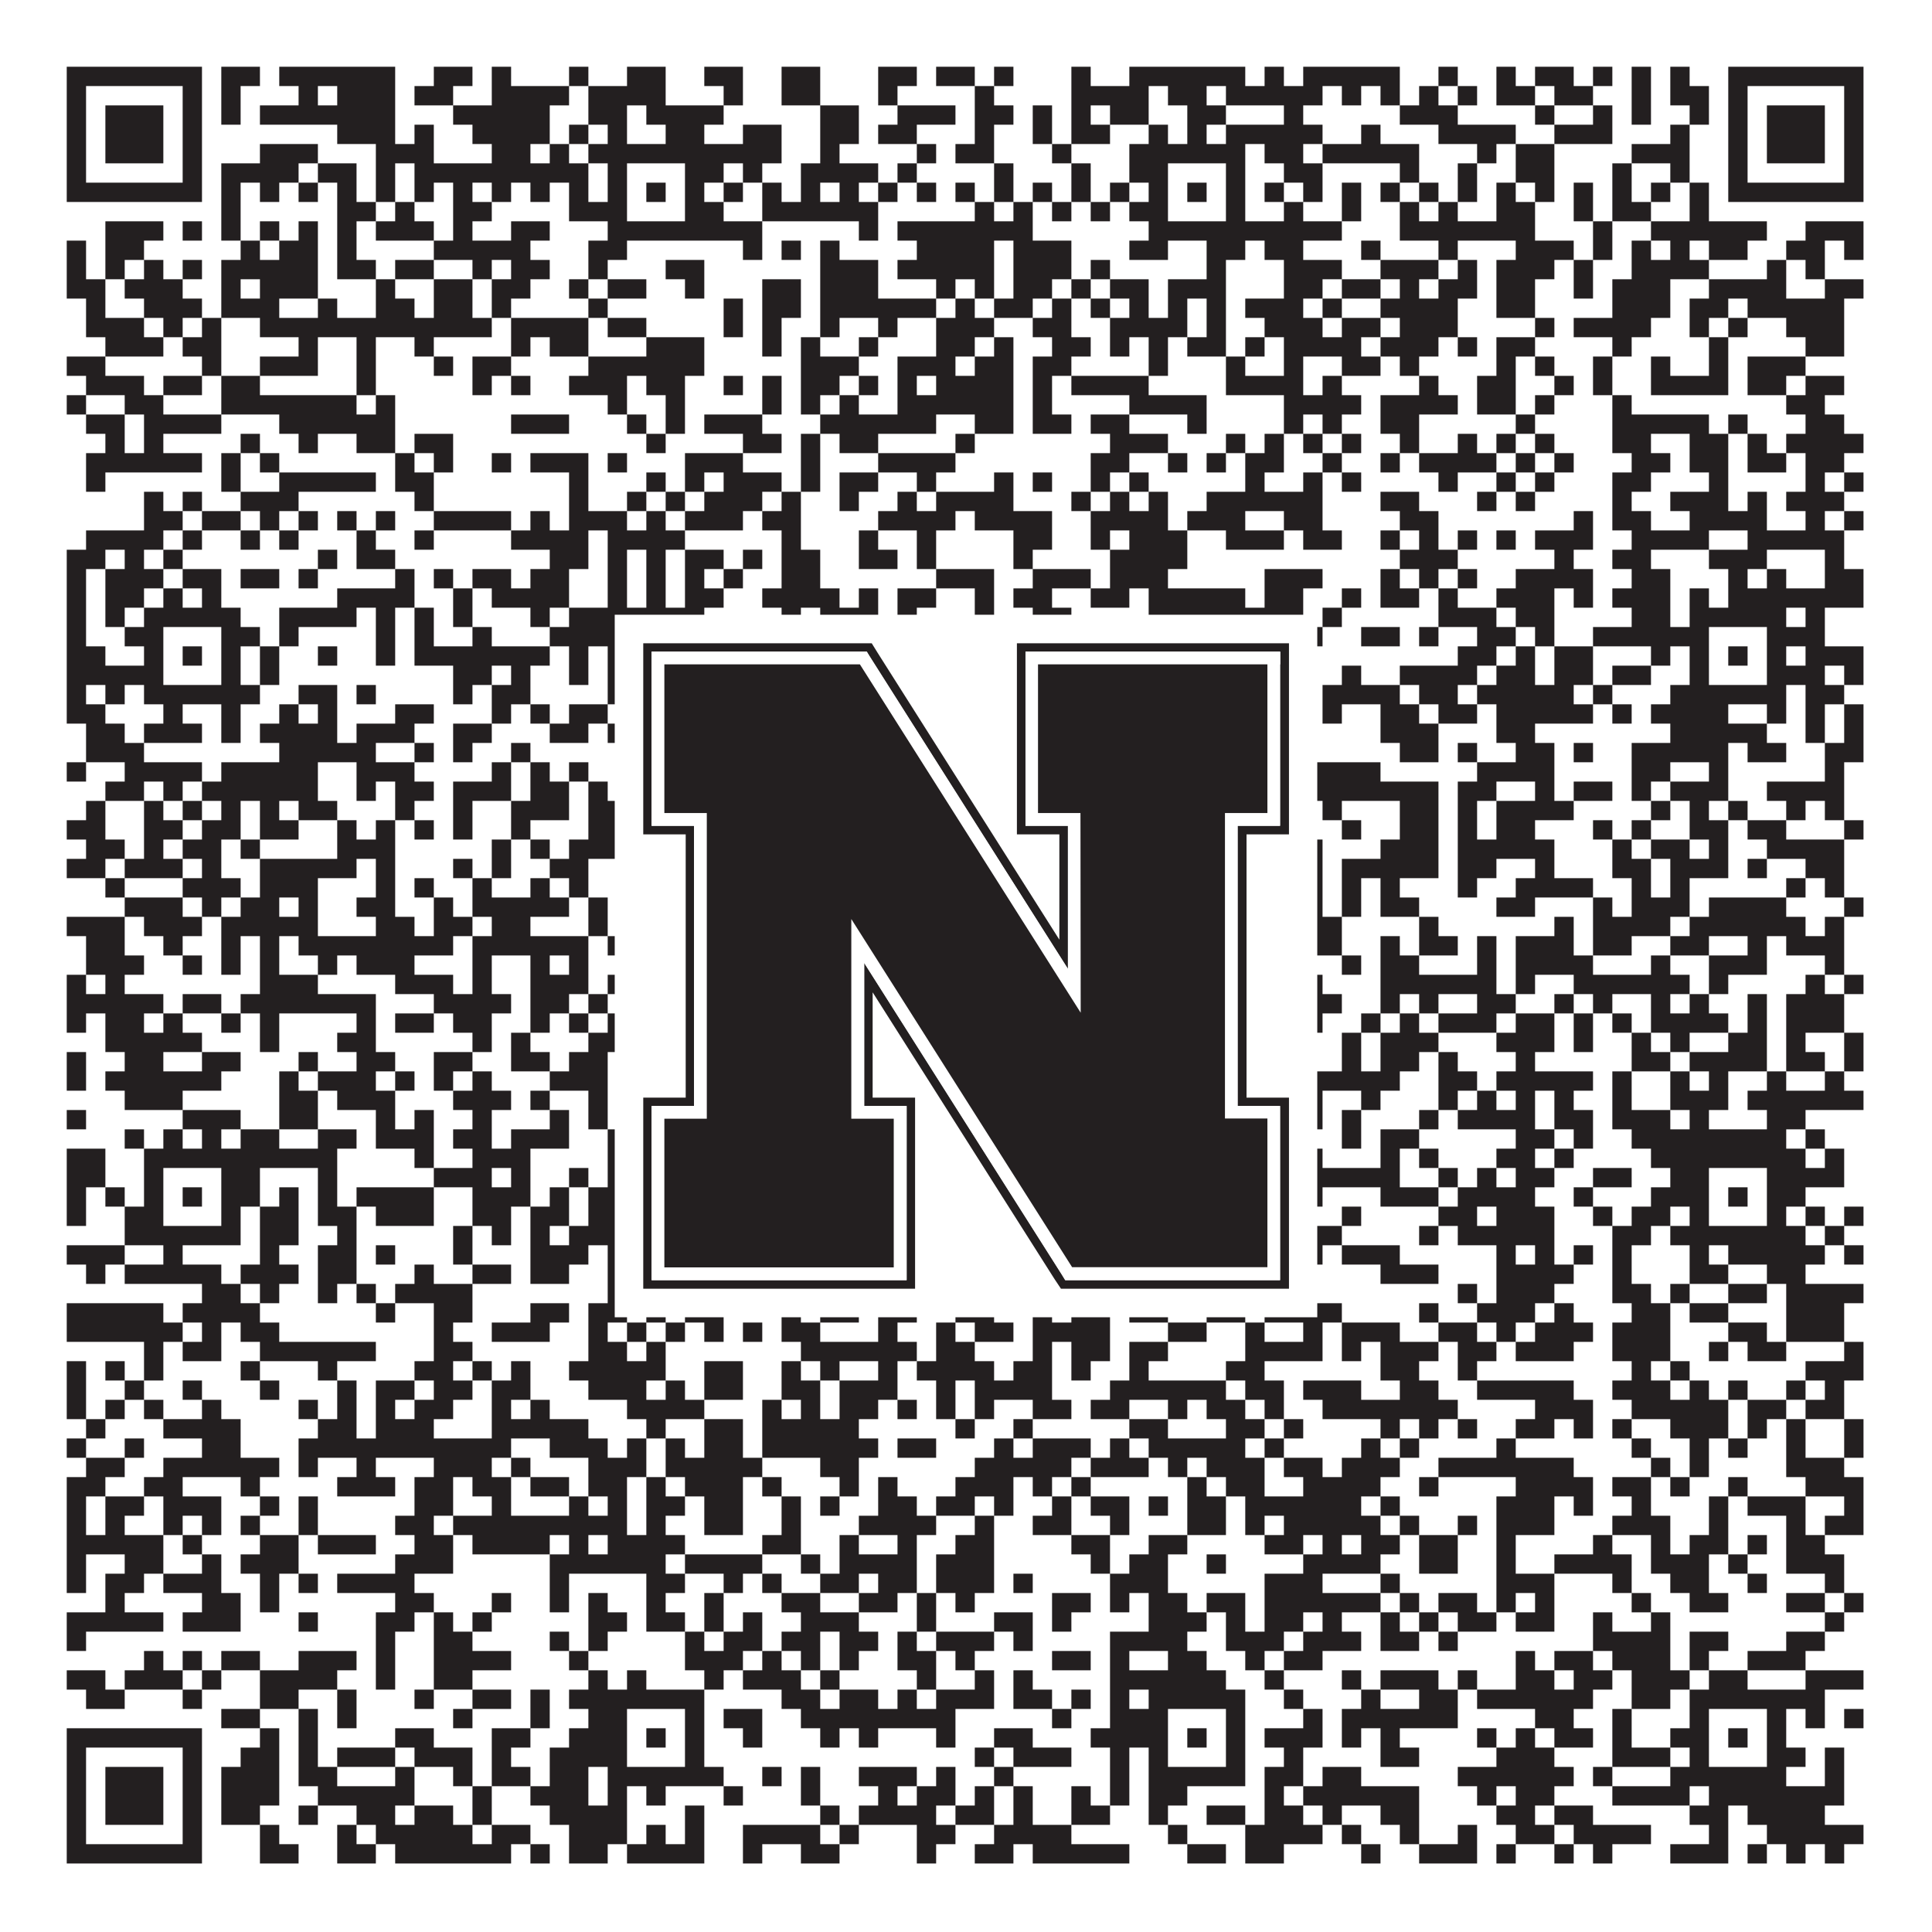
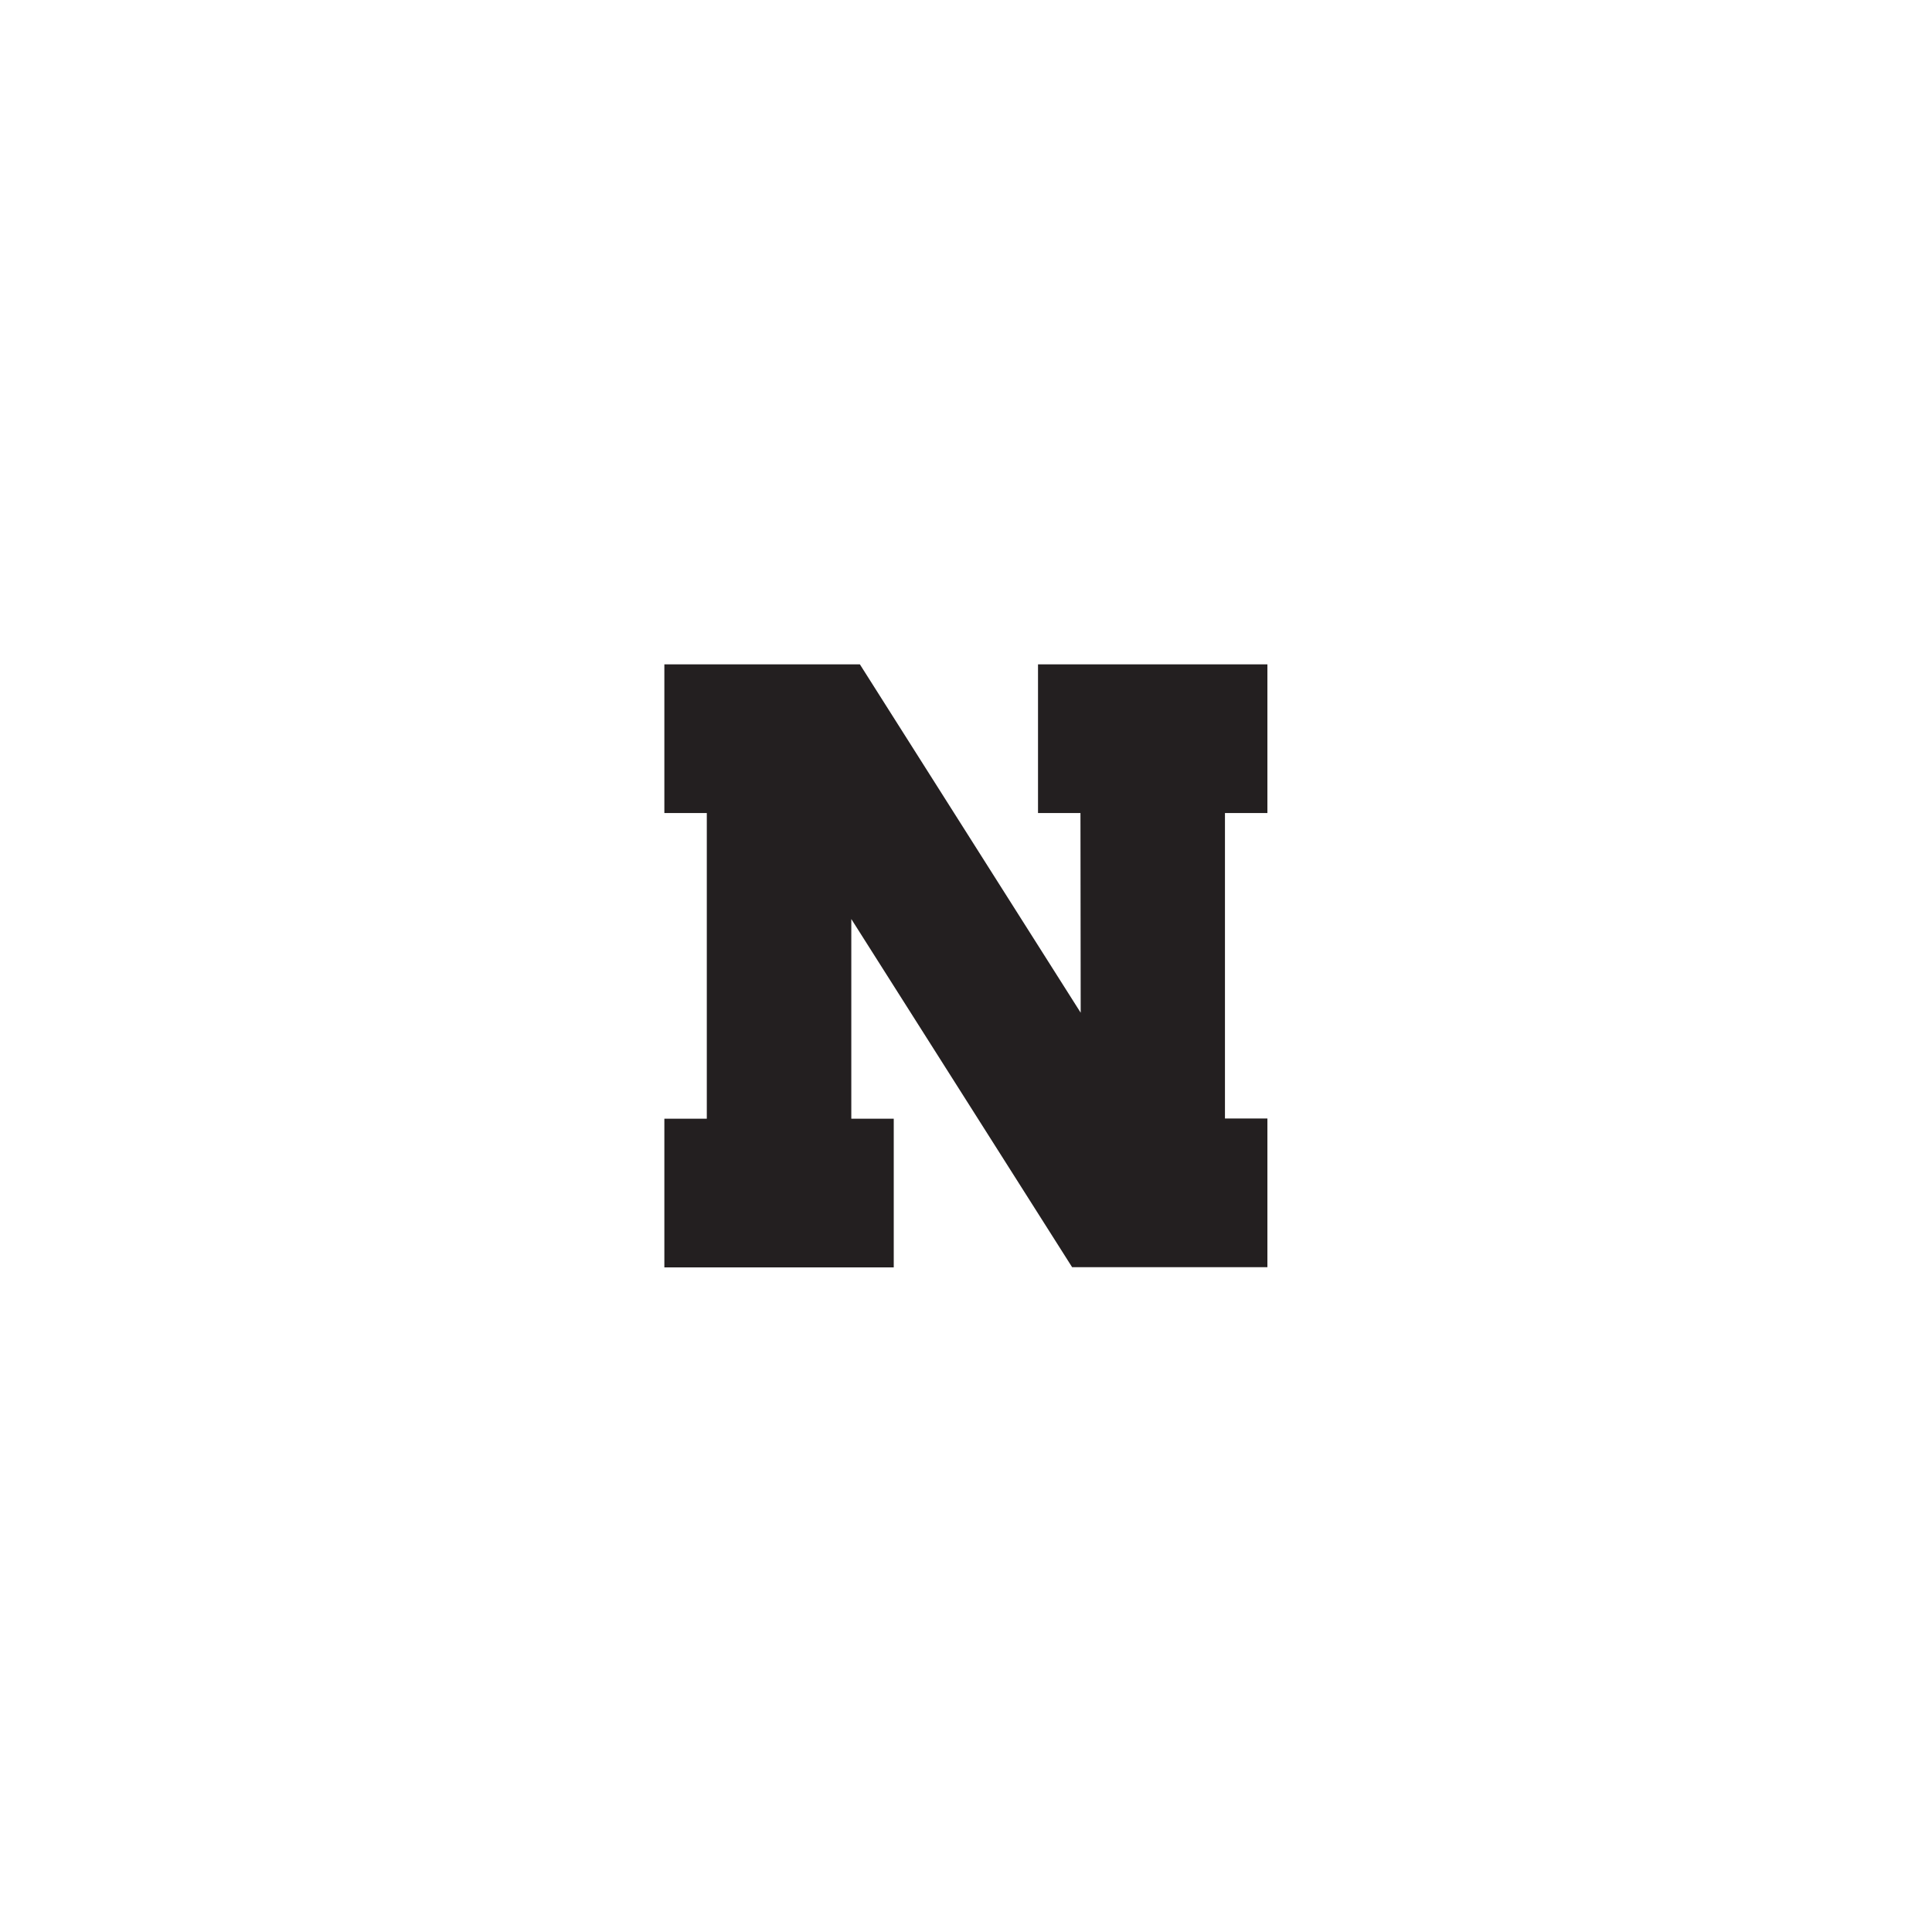
<svg xmlns="http://www.w3.org/2000/svg" version="1.1" width="1100px" height="1100px" viewBox="0 0 1100 1100">
  <rect x="0" y="0" width="1100" height="1100" fill="#ffffff" fill-opacity="1" />
-   <path fill="#231f20" fill-opacity="1" d="M38,38L115,38L115,49L38,49ZM126,38L148,38L148,49L126,49ZM159,38L225,38L225,49L159,49ZM247,38L269,38L269,49L247,49ZM280,38L291,38L291,49L280,49ZM324,38L335,38L335,49L324,49ZM357,38L379,38L379,49L357,49ZM401,38L423,38L423,49L401,49ZM445,38L467,38L467,49L445,49ZM500,38L522,38L522,49L500,49ZM533,38L555,38L555,49L533,49ZM566,38L577,38L577,49L566,49ZM610,38L621,38L621,49L610,49ZM643,38L709,38L709,49L643,49ZM720,38L731,38L731,49L720,49ZM742,38L797,38L797,49L742,49ZM819,38L830,38L830,49L819,49ZM852,38L863,38L863,49L852,49ZM874,38L896,38L896,49L874,49ZM907,38L918,38L918,49L907,49ZM929,38L940,38L940,49L929,49ZM951,38L962,38L962,49L951,49ZM984,38L1061,38L1061,49L984,49ZM38,49L49,49L49,60L38,60ZM104,49L115,49L115,60L104,60ZM126,49L137,49L137,60L126,60ZM170,49L181,49L181,60L170,60ZM192,49L225,49L225,60L192,60ZM236,49L258,49L258,60L236,60ZM280,49L324,49L324,60L280,60ZM335,49L379,49L379,60L335,60ZM412,49L423,49L423,60L412,60ZM445,49L467,49L467,60L445,60ZM500,49L511,49L511,60L500,60ZM555,49L566,49L566,60L555,60ZM610,49L654,49L654,60L610,60ZM665,49L687,49L687,60L665,60ZM698,49L753,49L753,60L698,60ZM764,49L775,49L775,60L764,60ZM786,49L797,49L797,60L786,60ZM808,49L819,49L819,60L808,60ZM830,49L841,49L841,60L830,60ZM852,49L874,49L874,60L852,60ZM885,49L907,49L907,60L885,60ZM929,49L940,49L940,60L929,60ZM951,49L973,49L973,60L951,60ZM984,49L995,49L995,60L984,60ZM1050,49L1061,49L1061,60L1050,60ZM38,60L49,60L49,71L38,71ZM60,60L93,60L93,71L60,71ZM104,60L115,60L115,71L104,71ZM126,60L137,60L137,71L126,71ZM148,60L225,60L225,71L148,71ZM258,60L313,60L313,71L258,71ZM335,60L357,60L357,71L335,71ZM368,60L412,60L412,71L368,71ZM467,60L489,60L489,71L467,71ZM511,60L544,60L544,71L511,71ZM555,60L577,60L577,71L555,71ZM588,60L599,60L599,71L588,71ZM610,60L621,60L621,71L610,71ZM632,60L654,60L654,71L632,71ZM676,60L698,60L698,71L676,71ZM731,60L742,60L742,71L731,71ZM797,60L830,60L830,71L797,71ZM874,60L885,60L885,71L874,71ZM907,60L918,60L918,71L907,71ZM929,60L940,60L940,71L929,71ZM962,60L973,60L973,71L962,71ZM984,60L995,60L995,71L984,71ZM1006,60L1039,60L1039,71L1006,71ZM1050,60L1061,60L1061,71L1050,71ZM38,71L49,71L49,82L38,82ZM60,71L93,71L93,82L60,82ZM104,71L115,71L115,82L104,82ZM192,71L225,71L225,82L192,82ZM236,71L247,71L247,82L236,82ZM269,71L313,71L313,82L269,82ZM324,71L335,71L335,82L324,82ZM346,71L357,71L357,82L346,82ZM379,71L401,71L401,82L379,82ZM423,71L445,71L445,82L423,82ZM467,71L489,71L489,82L467,82ZM500,71L522,71L522,82L500,82ZM555,71L566,71L566,82L555,82ZM588,71L599,71L599,82L588,82ZM610,71L632,71L632,82L610,82ZM654,71L665,71L665,82L654,82ZM676,71L687,71L687,82L676,82ZM698,71L753,71L753,82L698,82ZM775,71L786,71L786,82L775,82ZM819,71L863,71L863,82L819,82ZM885,71L918,71L918,82L885,82ZM951,71L962,71L962,82L951,82ZM984,71L995,71L995,82L984,82ZM1006,71L1039,71L1039,82L1006,82ZM1050,71L1061,71L1061,82L1050,82ZM38,82L49,82L49,93L38,93ZM60,82L93,82L93,93L60,93ZM104,82L115,82L115,93L104,93ZM148,82L181,82L181,93L148,93ZM214,82L247,82L247,93L214,93ZM280,82L302,82L302,93L280,93ZM313,82L324,82L324,93L313,93ZM335,82L445,82L445,93L335,93ZM467,82L478,82L478,93L467,93ZM522,82L533,82L533,93L522,93ZM544,82L566,82L566,93L544,93ZM599,82L610,82L610,93L599,93ZM643,82L709,82L709,93L643,93ZM720,82L742,82L742,93L720,93ZM753,82L808,82L808,93L753,93ZM841,82L852,82L852,93L841,93ZM863,82L885,82L885,93L863,93ZM929,82L962,82L962,93L929,93ZM984,82L995,82L995,93L984,93ZM1006,82L1039,82L1039,93L1006,93ZM1050,82L1061,82L1061,93L1050,93ZM38,93L49,93L49,104L38,104ZM104,93L115,93L115,104L104,104ZM126,93L170,93L170,104L126,104ZM181,93L203,93L203,104L181,104ZM214,93L225,93L225,104L214,104ZM236,93L335,93L335,104L236,104ZM346,93L357,93L357,104L346,104ZM390,93L412,93L412,104L390,104ZM423,93L434,93L434,104L423,104ZM456,93L500,93L500,104L456,104ZM511,93L522,93L522,104L511,104ZM566,93L577,93L577,104L566,104ZM610,93L621,93L621,104L610,104ZM643,93L665,93L665,104L643,104ZM698,93L709,93L709,104L698,104ZM731,93L753,93L753,104L731,104ZM797,93L808,93L808,104L797,104ZM830,93L841,93L841,104L830,104ZM863,93L885,93L885,104L863,104ZM918,93L929,93L929,104L918,104ZM951,93L962,93L962,104L951,104ZM984,93L995,93L995,104L984,104ZM1050,93L1061,93L1061,104L1050,104ZM38,104L115,104L115,115L38,115ZM126,104L137,104L137,115L126,115ZM148,104L159,104L159,115L148,115ZM170,104L181,104L181,115L170,115ZM192,104L203,104L203,115L192,115ZM214,104L225,104L225,115L214,115ZM236,104L247,104L247,115L236,115ZM258,104L269,104L269,115L258,115ZM280,104L291,104L291,115L280,115ZM302,104L313,104L313,115L302,115ZM324,104L335,104L335,115L324,115ZM346,104L357,104L357,115L346,115ZM368,104L379,104L379,115L368,115ZM390,104L401,104L401,115L390,115ZM412,104L423,104L423,115L412,115ZM434,104L445,104L445,115L434,115ZM456,104L467,104L467,115L456,115ZM478,104L489,104L489,115L478,115ZM500,104L511,104L511,115L500,115ZM522,104L533,104L533,115L522,115ZM544,104L555,104L555,115L544,115ZM566,104L577,104L577,115L566,115ZM588,104L599,104L599,115L588,115ZM610,104L621,104L621,115L610,115ZM632,104L643,104L643,115L632,115ZM654,104L665,104L665,115L654,115ZM676,104L687,104L687,115L676,115ZM698,104L709,104L709,115L698,115ZM720,104L731,104L731,115L720,115ZM742,104L753,104L753,115L742,115ZM764,104L775,104L775,115L764,115ZM786,104L797,104L797,115L786,115ZM808,104L819,104L819,115L808,115ZM830,104L841,104L841,115L830,115ZM852,104L863,104L863,115L852,115ZM874,104L885,104L885,115L874,115ZM896,104L907,104L907,115L896,115ZM918,104L929,104L929,115L918,115ZM940,104L951,104L951,115L940,115ZM962,104L973,104L973,115L962,115ZM984,104L1061,104L1061,115L984,115ZM126,115L137,115L137,126L126,126ZM192,115L214,115L214,126L192,126ZM225,115L236,115L236,126L225,126ZM258,115L280,115L280,126L258,126ZM324,115L357,115L357,126L324,126ZM390,115L412,115L412,126L390,126ZM434,115L500,115L500,126L434,126ZM555,115L566,115L566,126L555,126ZM577,115L588,115L588,126L577,126ZM599,115L610,115L610,126L599,126ZM621,115L632,115L632,126L621,126ZM643,115L665,115L665,126L643,126ZM698,115L709,115L709,126L698,126ZM731,115L742,115L742,126L731,126ZM764,115L775,115L775,126L764,126ZM797,115L808,115L808,126L797,126ZM819,115L830,115L830,126L819,126ZM852,115L874,115L874,126L852,126ZM896,115L907,115L907,126L896,126ZM918,115L940,115L940,126L918,126ZM962,115L973,115L973,126L962,126ZM60,126L93,126L93,137L60,137ZM104,126L115,126L115,137L104,137ZM126,126L137,126L137,137L126,137ZM148,126L159,126L159,137L148,137ZM170,126L181,126L181,137L170,137ZM192,126L203,126L203,137L192,137ZM214,126L247,126L247,137L214,137ZM258,126L269,126L269,137L258,137ZM291,126L313,126L313,137L291,137ZM346,126L434,126L434,137L346,137ZM489,126L500,126L500,137L489,137ZM511,126L588,126L588,137L511,137ZM654,126L764,126L764,137L654,137ZM797,126L874,126L874,137L797,137ZM907,126L918,126L918,137L907,137ZM940,126L1006,126L1006,137L940,137ZM1028,126L1061,126L1061,137L1028,137ZM38,137L49,137L49,148L38,148ZM60,137L82,137L82,148L60,148ZM137,137L148,137L148,148L137,148ZM159,137L181,137L181,148L159,148ZM192,137L203,137L203,148L192,148ZM247,137L302,137L302,148L247,148ZM335,137L357,137L357,148L335,148ZM423,137L434,137L434,148L423,148ZM445,137L456,137L456,148L445,148ZM467,137L478,137L478,148L467,148ZM522,137L566,137L566,148L522,148ZM577,137L610,137L610,148L577,148ZM643,137L665,137L665,148L643,148ZM687,137L709,137L709,148L687,148ZM720,137L742,137L742,148L720,148ZM775,137L786,137L786,148L775,148ZM819,137L830,137L830,148L819,148ZM863,137L896,137L896,148L863,148ZM907,137L918,137L918,148L907,148ZM929,137L940,137L940,148L929,148ZM951,137L962,137L962,148L951,148ZM973,137L995,137L995,148L973,148ZM1017,137L1039,137L1039,148L1017,148ZM1050,137L1061,137L1061,148L1050,148ZM38,148L49,148L49,159L38,159ZM60,148L71,148L71,159L60,159ZM82,148L93,148L93,159L82,159ZM104,148L115,148L115,159L104,159ZM126,148L181,148L181,159L126,159ZM192,148L214,148L214,159L192,159ZM225,148L247,148L247,159L225,159ZM269,148L280,148L280,159L269,159ZM291,148L313,148L313,159L291,159ZM335,148L346,148L346,159L335,159ZM379,148L401,148L401,159L379,159ZM467,148L500,148L500,159L467,159ZM511,148L566,148L566,159L511,159ZM577,148L610,148L610,159L577,159ZM621,148L632,148L632,159L621,159ZM687,148L698,148L698,159L687,159ZM731,148L764,148L764,159L731,159ZM786,148L819,148L819,159L786,159ZM830,148L841,148L841,159L830,159ZM852,148L885,148L885,159L852,159ZM896,148L907,148L907,159L896,159ZM929,148L973,148L973,159L929,159ZM1006,148L1017,148L1017,159L1006,159ZM1028,148L1039,148L1039,159L1028,159ZM38,159L60,159L60,170L38,170ZM71,159L104,159L104,170L71,170ZM126,159L137,159L137,170L126,170ZM148,159L181,159L181,170L148,170ZM214,159L225,159L225,170L214,170ZM247,159L269,159L269,170L247,170ZM280,159L302,159L302,170L280,170ZM324,159L335,159L335,170L324,170ZM346,159L368,159L368,170L346,170ZM390,159L401,159L401,170L390,170ZM434,159L456,159L456,170L434,170ZM467,159L500,159L500,170L467,170ZM533,159L544,159L544,170L533,170ZM555,159L566,159L566,170L555,170ZM577,159L599,159L599,170L577,170ZM610,159L621,159L621,170L610,170ZM632,159L654,159L654,170L632,170ZM665,159L698,159L698,170L665,170ZM731,159L753,159L753,170L731,170ZM764,159L786,159L786,170L764,170ZM797,159L808,159L808,170L797,170ZM819,159L841,159L841,170L819,170ZM852,159L874,159L874,170L852,170ZM896,159L907,159L907,170L896,170ZM918,159L951,159L951,170L918,170ZM973,159L1017,159L1017,170L973,170ZM1039,159L1061,159L1061,170L1039,170ZM49,170L60,170L60,181L49,181ZM82,170L115,170L115,181L82,181ZM126,170L159,170L159,181L126,181ZM181,170L192,170L192,181L181,181ZM214,170L236,170L236,181L214,181ZM247,170L269,170L269,181L247,181ZM280,170L291,170L291,181L280,181ZM335,170L346,170L346,181L335,181ZM412,170L423,170L423,181L412,181ZM434,170L456,170L456,181L434,181ZM467,170L533,170L533,181L467,181ZM544,170L555,170L555,181L544,181ZM566,170L588,170L588,181L566,181ZM599,170L610,170L610,181L599,181ZM621,170L632,170L632,181L621,181ZM643,170L654,170L654,181L643,181ZM665,170L676,170L676,181L665,181ZM687,170L698,170L698,181L687,181ZM709,170L742,170L742,181L709,181ZM753,170L764,170L764,181L753,181ZM786,170L830,170L830,181L786,181ZM852,170L874,170L874,181L852,181ZM918,170L951,170L951,181L918,181ZM962,170L984,170L984,181L962,181ZM995,170L1050,170L1050,181L995,181ZM49,181L82,181L82,192L49,192ZM93,181L104,181L104,192L93,192ZM115,181L126,181L126,192L115,192ZM148,181L280,181L280,192L148,192ZM291,181L335,181L335,192L291,192ZM346,181L368,181L368,192L346,192ZM412,181L423,181L423,192L412,192ZM434,181L445,181L445,192L434,192ZM467,181L478,181L478,192L467,192ZM500,181L511,181L511,192L500,192ZM533,181L566,181L566,192L533,192ZM588,181L610,181L610,192L588,192ZM632,181L676,181L676,192L632,192ZM687,181L698,181L698,192L687,192ZM720,181L753,181L753,192L720,192ZM764,181L786,181L786,192L764,192ZM797,181L830,181L830,192L797,192ZM874,181L885,181L885,192L874,192ZM896,181L940,181L940,192L896,192ZM962,181L973,181L973,192L962,192ZM984,181L995,181L995,192L984,192ZM1017,181L1050,181L1050,192L1017,192ZM60,192L93,192L93,203L60,203ZM104,192L126,192L126,203L104,203ZM170,192L181,192L181,203L170,203ZM203,192L214,192L214,203L203,203ZM236,192L247,192L247,203L236,203ZM291,192L302,192L302,203L291,203ZM313,192L335,192L335,203L313,203ZM368,192L401,192L401,203L368,203ZM434,192L445,192L445,203L434,203ZM456,192L467,192L467,203L456,203ZM489,192L500,192L500,203L489,203ZM533,192L555,192L555,203L533,203ZM566,192L577,192L577,203L566,203ZM599,192L621,192L621,203L599,203ZM632,192L643,192L643,203L632,203ZM654,192L665,192L665,203L654,203ZM676,192L698,192L698,203L676,203ZM709,192L720,192L720,203L709,203ZM731,192L775,192L775,203L731,203ZM786,192L819,192L819,203L786,203ZM830,192L841,192L841,203L830,203ZM852,192L874,192L874,203L852,203ZM918,192L929,192L929,203L918,203ZM973,192L984,192L984,203L973,203ZM1028,192L1050,192L1050,203L1028,203ZM38,203L60,203L60,214L38,214ZM115,203L126,203L126,214L115,214ZM148,203L181,203L181,214L148,214ZM203,203L214,203L214,214L203,214ZM247,203L258,203L258,214L247,214ZM269,203L291,203L291,214L269,214ZM335,203L401,203L401,214L335,214ZM456,203L489,203L489,214L456,214ZM511,203L544,203L544,214L511,214ZM555,203L577,203L577,214L555,214ZM588,203L610,203L610,214L588,214ZM654,203L665,203L665,214L654,214ZM698,203L709,203L709,214L698,214ZM731,203L742,203L742,214L731,214ZM764,203L786,203L786,214L764,214ZM797,203L808,203L808,214L797,214ZM852,203L863,203L863,214L852,214ZM874,203L885,203L885,214L874,214ZM907,203L918,203L918,214L907,214ZM940,203L951,203L951,214L940,214ZM973,203L984,203L984,214L973,214ZM995,203L1028,203L1028,214L995,214ZM49,214L82,214L82,225L49,225ZM93,214L115,214L115,225L93,225ZM126,214L148,214L148,225L126,225ZM203,214L214,214L214,225L203,225ZM269,214L280,214L280,225L269,225ZM291,214L302,214L302,225L291,225ZM324,214L357,214L357,225L324,225ZM368,214L390,214L390,225L368,225ZM412,214L423,214L423,225L412,225ZM434,214L445,214L445,225L434,225ZM456,214L478,214L478,225L456,225ZM489,214L500,214L500,225L489,225ZM511,214L522,214L522,225L511,225ZM533,214L577,214L577,225L533,225ZM588,214L599,214L599,225L588,225ZM610,214L654,214L654,225L610,225ZM698,214L742,214L742,225L698,225ZM753,214L764,214L764,225L753,225ZM808,214L819,214L819,225L808,225ZM841,214L863,214L863,225L841,225ZM885,214L896,214L896,225L885,225ZM907,214L918,214L918,225L907,225ZM940,214L984,214L984,225L940,225ZM995,214L1017,214L1017,225L995,225ZM1028,214L1050,214L1050,225L1028,225ZM38,225L49,225L49,236L38,236ZM71,225L93,225L93,236L71,236ZM126,225L203,225L203,236L126,236ZM214,225L225,225L225,236L214,236ZM346,225L357,225L357,236L346,236ZM379,225L390,225L390,236L379,236ZM434,225L445,225L445,236L434,236ZM456,225L467,225L467,236L456,236ZM478,225L489,225L489,236L478,236ZM511,225L577,225L577,236L511,236ZM588,225L599,225L599,236L588,236ZM643,225L687,225L687,236L643,236ZM731,225L775,225L775,236L731,236ZM786,225L830,225L830,236L786,236ZM841,225L863,225L863,236L841,236ZM874,225L885,225L885,236L874,236ZM918,225L929,225L929,236L918,236ZM1017,225L1039,225L1039,236L1017,236ZM49,236L71,236L71,247L49,247ZM82,236L126,236L126,247L82,247ZM159,236L225,236L225,247L159,247ZM291,236L324,236L324,247L291,247ZM357,236L368,236L368,247L357,247ZM379,236L390,236L390,247L379,247ZM401,236L434,236L434,247L401,247ZM467,236L533,236L533,247L467,247ZM555,236L577,236L577,247L555,247ZM588,236L610,236L610,247L588,247ZM621,236L643,236L643,247L621,247ZM676,236L687,236L687,247L676,247ZM731,236L742,236L742,247L731,247ZM753,236L764,236L764,247L753,247ZM786,236L808,236L808,247L786,247ZM863,236L874,236L874,247L863,247ZM918,236L973,236L973,247L918,247ZM984,236L995,236L995,247L984,247ZM1028,236L1050,236L1050,247L1028,247ZM60,247L71,247L71,258L60,258ZM82,247L93,247L93,258L82,258ZM137,247L148,247L148,258L137,258ZM170,247L181,247L181,258L170,258ZM203,247L225,247L225,258L203,258ZM236,247L258,247L258,258L236,258ZM368,247L379,247L379,258L368,258ZM423,247L445,247L445,258L423,258ZM456,247L467,247L467,258L456,258ZM478,247L500,247L500,258L478,258ZM544,247L555,247L555,258L544,258ZM632,247L665,247L665,258L632,258ZM698,247L709,247L709,258L698,258ZM720,247L731,247L731,258L720,258ZM742,247L753,247L753,258L742,258ZM764,247L775,247L775,258L764,258ZM797,247L808,247L808,258L797,258ZM830,247L841,247L841,258L830,258ZM852,247L863,247L863,258L852,258ZM874,247L885,247L885,258L874,258ZM918,247L940,247L940,258L918,258ZM962,247L984,247L984,258L962,258ZM995,247L1006,247L1006,258L995,258ZM1017,247L1061,247L1061,258L1017,258ZM49,258L115,258L115,269L49,269ZM126,258L137,258L137,269L126,269ZM148,258L159,258L159,269L148,269ZM225,258L236,258L236,269L225,269ZM247,258L258,258L258,269L247,269ZM280,258L291,258L291,269L280,269ZM302,258L335,258L335,269L302,269ZM346,258L357,258L357,269L346,269ZM390,258L423,258L423,269L390,269ZM456,258L467,258L467,269L456,269ZM500,258L544,258L544,269L500,269ZM621,258L643,258L643,269L621,269ZM665,258L676,258L676,269L665,269ZM687,258L698,258L698,269L687,269ZM709,258L731,258L731,269L709,269ZM753,258L764,258L764,269L753,269ZM786,258L797,258L797,269L786,269ZM808,258L852,258L852,269L808,269ZM863,258L874,258L874,269L863,269ZM885,258L896,258L896,269L885,269ZM929,258L951,258L951,269L929,269ZM962,258L984,258L984,269L962,269ZM995,258L1017,258L1017,269L995,269ZM1028,258L1050,258L1050,269L1028,269ZM49,269L60,269L60,280L49,280ZM126,269L137,269L137,280L126,280ZM159,269L214,269L214,280L159,280ZM225,269L247,269L247,280L225,280ZM324,269L335,269L335,280L324,280ZM368,269L379,269L379,280L368,280ZM390,269L401,269L401,280L390,280ZM412,269L445,269L445,280L412,280ZM456,269L467,269L467,280L456,280ZM478,269L500,269L500,280L478,280ZM522,269L533,269L533,280L522,280ZM566,269L577,269L577,280L566,280ZM588,269L599,269L599,280L588,280ZM621,269L632,269L632,280L621,280ZM643,269L654,269L654,280L643,280ZM709,269L720,269L720,280L709,280ZM742,269L753,269L753,280L742,280ZM764,269L775,269L775,280L764,280ZM819,269L830,269L830,280L819,280ZM852,269L863,269L863,280L852,280ZM874,269L885,269L885,280L874,280ZM918,269L940,269L940,280L918,280ZM973,269L984,269L984,280L973,280ZM1028,269L1039,269L1039,280L1028,280ZM1050,269L1061,269L1061,280L1050,280ZM82,280L93,280L93,291L82,291ZM104,280L115,280L115,291L104,291ZM137,280L170,280L170,291L137,291ZM236,280L247,280L247,291L236,291ZM324,280L335,280L335,291L324,291ZM357,280L368,280L368,291L357,291ZM379,280L390,280L390,291L379,291ZM401,280L434,280L434,291L401,291ZM445,280L456,280L456,291L445,291ZM478,280L489,280L489,291L478,291ZM511,280L522,280L522,291L511,291ZM533,280L577,280L577,291L533,291ZM610,280L621,280L621,291L610,291ZM632,280L643,280L643,291L632,291ZM654,280L665,280L665,291L654,291ZM687,280L753,280L753,291L687,291ZM786,280L808,280L808,291L786,291ZM841,280L852,280L852,291L841,291ZM863,280L874,280L874,291L863,291ZM918,280L929,280L929,291L918,291ZM951,280L984,280L984,291L951,291ZM995,280L1006,280L1006,291L995,291ZM1017,280L1050,280L1050,291L1017,291ZM82,291L104,291L104,302L82,302ZM115,291L137,291L137,302L115,302ZM148,291L159,291L159,302L148,302ZM170,291L181,291L181,302L170,302ZM192,291L203,291L203,302L192,302ZM214,291L225,291L225,302L214,302ZM247,291L291,291L291,302L247,302ZM302,291L313,291L313,302L302,302ZM324,291L357,291L357,302L324,302ZM368,291L379,291L379,302L368,302ZM390,291L423,291L423,302L390,302ZM434,291L456,291L456,302L434,302ZM500,291L544,291L544,302L500,302ZM555,291L599,291L599,302L555,302ZM621,291L665,291L665,302L621,302ZM676,291L709,291L709,302L676,302ZM731,291L753,291L753,302L731,302ZM797,291L819,291L819,302L797,302ZM896,291L907,291L907,302L896,302ZM918,291L940,291L940,302L918,302ZM962,291L1006,291L1006,302L962,302ZM1028,291L1039,291L1039,302L1028,302ZM1050,291L1061,291L1061,302L1050,302ZM49,302L93,302L93,313L49,313ZM104,302L115,302L115,313L104,313ZM137,302L148,302L148,313L137,313ZM159,302L170,302L170,313L159,313ZM203,302L214,302L214,313L203,313ZM236,302L247,302L247,313L236,313ZM291,302L335,302L335,313L291,313ZM346,302L390,302L390,313L346,313ZM445,302L456,302L456,313L445,313ZM489,302L500,302L500,313L489,313ZM522,302L533,302L533,313L522,313ZM577,302L599,302L599,313L577,313ZM621,302L632,302L632,313L621,313ZM643,302L676,302L676,313L643,313ZM698,302L731,302L731,313L698,313ZM742,302L764,302L764,313L742,313ZM786,302L797,302L797,313L786,313ZM808,302L819,302L819,313L808,313ZM830,302L841,302L841,313L830,313ZM852,302L863,302L863,313L852,313ZM874,302L907,302L907,313L874,313ZM929,302L973,302L973,313L929,313ZM995,302L1050,302L1050,313L995,313ZM38,313L60,313L60,324L38,324ZM71,313L82,313L82,324L71,324ZM93,313L104,313L104,324L93,324ZM181,313L192,313L192,324L181,324ZM203,313L225,313L225,324L203,324ZM313,313L335,313L335,324L313,324ZM346,313L357,313L357,324L346,324ZM368,313L379,313L379,324L368,324ZM390,313L412,313L412,324L390,324ZM423,313L434,313L434,324L423,324ZM445,313L467,313L467,324L445,324ZM489,313L511,313L511,324L489,324ZM522,313L533,313L533,324L522,324ZM577,313L588,313L588,324L577,324ZM632,313L676,313L676,324L632,324ZM797,313L830,313L830,324L797,324ZM885,313L896,313L896,324L885,324ZM918,313L940,313L940,324L918,324ZM973,313L1006,313L1006,324L973,324ZM1039,313L1050,313L1050,324L1039,324ZM38,324L49,324L49,335L38,335ZM60,324L93,324L93,335L60,335ZM104,324L126,324L126,335L104,335ZM137,324L159,324L159,335L137,335ZM170,324L181,324L181,335L170,335ZM225,324L236,324L236,335L225,335ZM247,324L258,324L258,335L247,335ZM269,324L291,324L291,335L269,335ZM302,324L324,324L324,335L302,335ZM346,324L357,324L357,335L346,335ZM368,324L379,324L379,335L368,335ZM390,324L401,324L401,335L390,335ZM412,324L423,324L423,335L412,335ZM445,324L467,324L467,335L445,335ZM533,324L566,324L566,335L533,335ZM588,324L621,324L621,335L588,335ZM632,324L665,324L665,335L632,335ZM720,324L753,324L753,335L720,335ZM786,324L797,324L797,335L786,335ZM808,324L819,324L819,335L808,335ZM830,324L841,324L841,335L830,335ZM863,324L907,324L907,335L863,335ZM929,324L951,324L951,335L929,335ZM984,324L995,324L995,335L984,335ZM1006,324L1017,324L1017,335L1006,335ZM1039,324L1061,324L1061,335L1039,335ZM38,335L49,335L49,346L38,346ZM60,335L82,335L82,346L60,346ZM93,335L104,335L104,346L93,346ZM115,335L126,335L126,346L115,346ZM192,335L236,335L236,346L192,346ZM258,335L269,335L269,346L258,346ZM280,335L324,335L324,346L280,346ZM346,335L357,335L357,346L346,346ZM368,335L379,335L379,346L368,346ZM390,335L412,335L412,346L390,346ZM434,335L478,335L478,346L434,346ZM489,335L500,335L500,346L489,346ZM511,335L533,335L533,346L511,346ZM555,335L566,335L566,346L555,346ZM577,335L599,335L599,346L577,346ZM621,335L643,335L643,346L621,346ZM654,335L709,335L709,346L654,346ZM720,335L742,335L742,346L720,346ZM764,335L775,335L775,346L764,346ZM786,335L808,335L808,346L786,346ZM819,335L830,335L830,346L819,346ZM852,335L885,335L885,346L852,346ZM896,335L907,335L907,346L896,346ZM918,335L951,335L951,346L918,346ZM962,335L973,335L973,346L962,346ZM984,335L1061,335L1061,346L984,346ZM38,346L49,346L49,357L38,357ZM60,346L71,346L71,357L60,357ZM82,346L137,346L137,357L82,357ZM159,346L203,346L203,357L159,357ZM214,346L225,346L225,357L214,357ZM236,346L247,346L247,357L236,357ZM258,346L269,346L269,357L258,357ZM302,346L313,346L313,357L302,357ZM324,346L401,346L401,357L324,357ZM445,346L456,346L456,357L445,357ZM467,346L500,346L500,357L467,357ZM511,346L522,346L522,357L511,357ZM555,346L566,346L566,357L555,357ZM588,346L610,346L610,357L588,357ZM654,346L742,346L742,357L654,357ZM753,346L764,346L764,357L753,357ZM819,346L852,346L852,357L819,357ZM863,346L885,346L885,357L863,357ZM929,346L951,346L951,357L929,357ZM962,346L1017,346L1017,357L962,357ZM1028,346L1039,346L1039,357L1028,357ZM38,357L49,357L49,368L38,368ZM71,357L93,357L93,368L71,368ZM126,357L148,357L148,368L126,368ZM159,357L170,357L170,368L159,368ZM214,357L225,357L225,368L214,368ZM236,357L247,357L247,368L236,368ZM269,357L280,357L280,368L269,368ZM313,357L357,357L357,368L313,368ZM390,357L412,357L412,368L390,368ZM423,357L445,357L445,368L423,368ZM467,357L544,357L544,368L467,368ZM588,357L599,357L599,368L588,368ZM621,357L632,357L632,368L621,368ZM643,357L665,357L665,368L643,368ZM698,357L709,357L709,368L698,368ZM731,357L753,357L753,368L731,368ZM775,357L797,357L797,368L775,368ZM808,357L819,357L819,368L808,368ZM841,357L863,357L863,368L841,368ZM874,357L885,357L885,368L874,368ZM907,357L973,357L973,368L907,368ZM1006,357L1039,357L1039,368L1006,368ZM38,368L60,368L60,379L38,379ZM82,368L93,368L93,379L82,379ZM104,368L115,368L115,379L104,379ZM126,368L137,368L137,379L126,379ZM148,368L159,368L159,379L148,379ZM181,368L192,368L192,379L181,379ZM214,368L225,368L225,379L214,379ZM236,368L313,368L313,379L236,379ZM324,368L335,368L335,379L324,379ZM346,368L357,368L357,379L346,379ZM368,368L379,368L379,379L368,379ZM390,368L423,368L423,379L390,379ZM445,368L456,368L456,379L445,379ZM467,368L500,368L500,379L467,379ZM511,368L544,368L544,379L511,379ZM555,368L566,368L566,379L555,379ZM577,368L588,368L588,379L577,379ZM599,368L621,368L621,379L599,379ZM632,368L643,368L643,379L632,379ZM654,368L665,368L665,379L654,379ZM676,368L687,368L687,379L676,379ZM698,368L709,368L709,379L698,379ZM720,368L742,368L742,379L720,379ZM830,368L852,368L852,379L830,379ZM863,368L874,368L874,379L863,379ZM885,368L907,368L907,379L885,379ZM940,368L951,368L951,379L940,379ZM962,368L973,368L973,379L962,379ZM984,368L995,368L995,379L984,379ZM1006,368L1017,368L1017,379L1006,379ZM1028,368L1061,368L1061,379L1028,379ZM38,379L93,379L93,390L38,390ZM126,379L137,379L137,390L126,390ZM148,379L159,379L159,390L148,390ZM258,379L280,379L280,390L258,390ZM291,379L302,379L302,390L291,390ZM324,379L335,379L335,390L324,390ZM346,379L357,379L357,390L346,390ZM390,379L401,379L401,390L390,390ZM412,379L456,379L456,390L412,390ZM478,379L500,379L500,390L478,390ZM522,379L533,379L533,390L522,390ZM566,379L577,379L577,390L566,390ZM632,379L643,379L643,390L632,390ZM654,379L665,379L665,390L654,390ZM698,379L709,379L709,390L698,390ZM720,379L731,379L731,390L720,390ZM764,379L775,379L775,390L764,390ZM797,379L841,379L841,390L797,390ZM852,379L874,379L874,390L852,390ZM885,379L907,379L907,390L885,390ZM918,379L940,379L940,390L918,390ZM962,379L973,379L973,390L962,390ZM1006,379L1039,379L1039,390L1006,390ZM1050,379L1061,379L1061,390L1050,390ZM38,390L49,390L49,401L38,401ZM60,390L71,390L71,401L60,401ZM82,390L148,390L148,401L82,401ZM170,390L192,390L192,401L170,401ZM203,390L214,390L214,401L203,401ZM258,390L269,390L269,401L258,401ZM280,390L302,390L302,401L280,401ZM346,390L445,390L445,401L346,401ZM489,390L511,390L511,401L489,401ZM522,390L533,390L533,401L522,401ZM555,390L566,390L566,401L555,401ZM588,390L599,390L599,401L588,401ZM610,390L643,390L643,401L610,401ZM654,390L731,390L731,401L654,401ZM753,390L797,390L797,401L753,401ZM808,390L830,390L830,401L808,401ZM841,390L896,390L896,401L841,401ZM907,390L918,390L918,401L907,401ZM951,390L1017,390L1017,401L951,401ZM1028,390L1050,390L1050,401L1028,401ZM38,401L60,401L60,412L38,412ZM93,401L104,401L104,412L93,412ZM126,401L137,401L137,412L126,412ZM159,401L170,401L170,412L159,412ZM181,401L192,401L192,412L181,412ZM225,401L247,401L247,412L225,412ZM280,401L291,401L291,412L280,412ZM302,401L313,401L313,412L302,412ZM324,401L346,401L346,412L324,412ZM357,401L368,401L368,412L357,412ZM401,401L445,401L445,412L401,412ZM456,401L467,401L467,412L456,412ZM478,401L500,401L500,412L478,412ZM555,401L566,401L566,412L555,412ZM588,401L610,401L610,412L588,412ZM665,401L676,401L676,412L665,412ZM698,401L720,401L720,412L698,412ZM731,401L742,401L742,412L731,412ZM753,401L764,401L764,412L753,412ZM786,401L808,401L808,412L786,412ZM819,401L841,401L841,412L819,412ZM852,401L907,401L907,412L852,412ZM918,401L929,401L929,412L918,412ZM940,401L984,401L984,412L940,412ZM1006,401L1017,401L1017,412L1006,412ZM1028,401L1039,401L1039,412L1028,412ZM1050,401L1061,401L1061,412L1050,412ZM49,412L71,412L71,423L49,423ZM82,412L115,412L115,423L82,423ZM126,412L137,412L137,423L126,423ZM148,412L192,412L192,423L148,423ZM203,412L236,412L236,423L203,423ZM258,412L280,412L280,423L258,423ZM313,412L335,412L335,423L313,423ZM346,412L368,412L368,423L346,423ZM390,412L423,412L423,423L390,423ZM434,412L445,412L445,423L434,423ZM456,412L467,412L467,423L456,423ZM489,412L511,412L511,423L489,423ZM522,412L544,412L544,423L522,423ZM555,412L566,412L566,423L555,423ZM577,412L588,412L588,423L577,423ZM599,412L610,412L610,423L599,423ZM632,412L665,412L665,423L632,423ZM676,412L687,412L687,423L676,423ZM698,412L709,412L709,423L698,423ZM731,412L742,412L742,423L731,423ZM786,412L819,412L819,423L786,423ZM852,412L874,412L874,423L852,423ZM951,412L1006,412L1006,423L951,423ZM1028,412L1039,412L1039,423L1028,423ZM1050,412L1061,412L1061,423L1050,423ZM49,423L82,423L82,434L49,434ZM159,423L214,423L214,434L159,434ZM236,423L247,423L247,434L236,434ZM258,423L269,423L269,434L258,434ZM291,423L302,423L302,434L291,434ZM357,423L368,423L368,434L357,434ZM434,423L445,423L445,434L434,434ZM456,423L500,423L500,434L456,434ZM533,423L555,423L555,434L533,434ZM687,423L698,423L698,434L687,434ZM720,423L731,423L731,434L720,434ZM797,423L819,423L819,434L797,434ZM830,423L841,423L841,434L830,434ZM863,423L885,423L885,434L863,434ZM896,423L907,423L907,434L896,434ZM929,423L984,423L984,434L929,434ZM995,423L1017,423L1017,434L995,434ZM1039,423L1061,423L1061,434L1039,434ZM38,434L49,434L49,445L38,445ZM71,434L115,434L115,445L71,445ZM126,434L181,434L181,445L126,445ZM203,434L236,434L236,445L203,445ZM280,434L291,434L291,445L280,445ZM302,434L313,434L313,445L302,445ZM324,434L335,434L335,445L324,445ZM357,434L379,434L379,445L357,445ZM401,434L456,434L456,445L401,445ZM467,434L478,434L478,445L467,445ZM489,434L500,434L500,445L489,445ZM544,434L555,434L555,445L544,445ZM599,434L610,434L610,445L599,445ZM665,434L676,434L676,445L665,445ZM698,434L709,434L709,445L698,445ZM720,434L786,434L786,445L720,445ZM841,434L885,434L885,445L841,445ZM929,434L951,434L951,445L929,445ZM973,434L984,434L984,445L973,445ZM1039,434L1050,434L1050,445L1039,445ZM60,445L82,445L82,456L60,456ZM93,445L104,445L104,456L93,456ZM115,445L181,445L181,456L115,456ZM203,445L214,445L214,456L203,456ZM225,445L247,445L247,456L225,456ZM258,445L291,445L291,456L258,456ZM302,445L324,445L324,456L302,456ZM335,445L346,445L346,456L335,456ZM357,445L368,445L368,456L357,456ZM379,445L390,445L390,456L379,456ZM456,445L467,445L467,456L456,456ZM500,445L511,445L511,456L500,456ZM533,445L544,445L544,456L533,456ZM577,445L588,445L588,456L577,456ZM599,445L621,445L621,456L599,456ZM643,445L654,445L654,456L643,456ZM720,445L731,445L731,456L720,456ZM742,445L819,445L819,456L742,456ZM830,445L852,445L852,456L830,456ZM874,445L885,445L885,456L874,456ZM896,445L918,445L918,456L896,456ZM929,445L940,445L940,456L929,456ZM951,445L984,445L984,456L951,456ZM1006,445L1050,445L1050,456L1006,456ZM49,456L60,456L60,467L49,467ZM82,456L93,456L93,467L82,467ZM104,456L115,456L115,467L104,467ZM126,456L137,456L137,467L126,467ZM148,456L159,456L159,467L148,467ZM170,456L192,456L192,467L170,467ZM225,456L236,456L236,467L225,467ZM258,456L269,456L269,467L258,467ZM291,456L324,456L324,467L291,467ZM335,456L368,456L368,467L335,467ZM379,456L390,456L390,467L379,467ZM401,456L412,456L412,467L401,467ZM434,456L445,456L445,467L434,467ZM456,456L467,456L467,467L456,467ZM533,456L555,456L555,467L533,467ZM588,456L599,456L599,467L588,467ZM643,456L665,456L665,467L643,467ZM720,456L742,456L742,467L720,467ZM753,456L764,456L764,467L753,467ZM797,456L819,456L819,467L797,467ZM830,456L841,456L841,467L830,467ZM852,456L896,456L896,467L852,467ZM940,456L951,456L951,467L940,467ZM962,456L973,456L973,467L962,467ZM984,456L995,456L995,467L984,467ZM1017,456L1028,456L1028,467L1017,467ZM1039,456L1050,456L1050,467L1039,467ZM38,467L60,467L60,478L38,478ZM82,467L104,467L104,478L82,478ZM115,467L137,467L137,478L115,478ZM148,467L170,467L170,478L148,478ZM192,467L203,467L203,478L192,478ZM214,467L225,467L225,478L214,478ZM236,467L247,467L247,478L236,478ZM258,467L269,467L269,478L258,478ZM291,467L302,467L302,478L291,478ZM335,467L357,467L357,478L335,478ZM368,467L379,467L379,478L368,478ZM412,467L434,467L434,478L412,478ZM478,467L500,467L500,478L478,478ZM533,467L544,467L544,478L533,478ZM555,467L599,467L599,478L555,478ZM610,467L632,467L632,478L610,478ZM643,467L654,467L654,478L643,478ZM665,467L676,467L676,478L665,478ZM698,467L709,467L709,478L698,478ZM731,467L742,467L742,478L731,478ZM764,467L775,467L775,478L764,478ZM797,467L819,467L819,478L797,478ZM830,467L841,467L841,478L830,478ZM852,467L874,467L874,478L852,478ZM907,467L918,467L918,478L907,478ZM929,467L940,467L940,478L929,478ZM962,467L984,467L984,478L962,478ZM995,467L1017,467L1017,478L995,478ZM1050,467L1061,467L1061,478L1050,478ZM49,478L71,478L71,489L49,489ZM82,478L93,478L93,489L82,489ZM104,478L126,478L126,489L104,489ZM137,478L148,478L148,489L137,489ZM192,478L225,478L225,489L192,489ZM280,478L291,478L291,489L280,489ZM302,478L313,478L313,489L302,489ZM324,478L379,478L379,489L324,489ZM401,478L445,478L445,489L401,489ZM456,478L489,478L489,489L456,489ZM500,478L555,478L555,489L500,489ZM566,478L577,478L577,489L566,489ZM588,478L599,478L599,489L588,489ZM654,478L687,478L687,489L654,489ZM698,478L753,478L753,489L698,489ZM786,478L819,478L819,489L786,489ZM830,478L885,478L885,489L830,489ZM918,478L929,478L929,489L918,489ZM940,478L962,478L962,489L940,489ZM973,478L984,478L984,489L973,489ZM1006,478L1050,478L1050,489L1006,489ZM38,489L60,489L60,500L38,500ZM71,489L104,489L104,500L71,500ZM115,489L126,489L126,500L115,500ZM148,489L203,489L203,500L148,500ZM214,489L225,489L225,500L214,500ZM258,489L269,489L269,500L258,500ZM280,489L291,489L291,500L280,500ZM313,489L335,489L335,500L313,500ZM423,489L434,489L434,500L423,500ZM445,489L478,489L478,500L445,500ZM500,489L511,489L511,500L500,500ZM522,489L544,489L544,500L522,500ZM555,489L566,489L566,500L555,500ZM588,489L610,489L610,500L588,500ZM643,489L654,489L654,500L643,500ZM665,489L687,489L687,500L665,500ZM698,489L709,489L709,500L698,500ZM720,489L731,489L731,500L720,500ZM742,489L753,489L753,500L742,500ZM764,489L819,489L819,500L764,500ZM830,489L852,489L852,500L830,500ZM874,489L885,489L885,500L874,500ZM918,489L940,489L940,500L918,500ZM951,489L984,489L984,500L951,500ZM995,489L1006,489L1006,500L995,500ZM1028,489L1050,489L1050,500L1028,500ZM60,500L71,500L71,511L60,511ZM104,500L137,500L137,511L104,511ZM148,500L181,500L181,511L148,511ZM214,500L225,500L225,511L214,511ZM236,500L247,500L247,511L236,511ZM269,500L280,500L280,511L269,511ZM302,500L313,500L313,511L302,511ZM324,500L335,500L335,511L324,511ZM368,500L379,500L379,511L368,511ZM390,500L401,500L401,511L390,511ZM412,500L423,500L423,511L412,511ZM434,500L445,500L445,511L434,511ZM467,500L478,500L478,511L467,511ZM500,500L511,500L511,511L500,511ZM522,500L533,500L533,511L522,511ZM544,500L555,500L555,511L544,511ZM566,500L577,500L577,511L566,511ZM588,500L599,500L599,511L588,511ZM632,500L654,500L654,511L632,511ZM731,500L753,500L753,511L731,511ZM764,500L775,500L775,511L764,511ZM786,500L797,500L797,511L786,511ZM830,500L841,500L841,511L830,511ZM863,500L907,500L907,511L863,511ZM929,500L940,500L940,511L929,511ZM951,500L962,500L962,511L951,511ZM1017,500L1028,500L1028,511L1017,511ZM1039,500L1050,500L1050,511L1039,511ZM71,511L104,511L104,522L71,522ZM115,511L126,511L126,522L115,522ZM137,511L159,511L159,522L137,522ZM170,511L181,511L181,522L170,522ZM203,511L225,511L225,522L203,522ZM247,511L258,511L258,522L247,522ZM269,511L324,511L324,522L269,522ZM335,511L346,511L346,522L335,522ZM357,511L368,511L368,522L357,522ZM379,511L412,511L412,522L379,522ZM456,511L489,511L489,522L456,522ZM511,511L522,511L522,522L511,522ZM533,511L544,511L544,522L533,522ZM555,511L588,511L588,522L555,522ZM599,511L610,511L610,522L599,522ZM632,511L643,511L643,522L632,522ZM654,511L665,511L665,522L654,522ZM731,511L753,511L753,522L731,522ZM764,511L775,511L775,522L764,522ZM786,511L808,511L808,522L786,522ZM852,511L874,511L874,522L852,522ZM907,511L918,511L918,522L907,522ZM929,511L962,511L962,522L929,522ZM973,511L1017,511L1017,522L973,522ZM1050,511L1061,511L1061,522L1050,522ZM38,522L71,522L71,533L38,533ZM82,522L115,522L115,533L82,533ZM126,522L181,522L181,533L126,533ZM214,522L236,522L236,533L214,533ZM247,522L269,522L269,533L247,533ZM280,522L302,522L302,533L280,533ZM335,522L346,522L346,533L335,533ZM368,522L423,522L423,533L368,533ZM445,522L456,522L456,533L445,533ZM478,522L489,522L489,533L478,533ZM500,522L522,522L522,533L500,533ZM566,522L577,522L577,533L566,533ZM588,522L599,522L599,533L588,533ZM676,522L687,522L687,533L676,533ZM698,522L720,522L720,533L698,533ZM731,522L764,522L764,533L731,533ZM808,522L819,522L819,533L808,533ZM885,522L896,522L896,533L885,533ZM907,522L951,522L951,533L907,533ZM962,522L1028,522L1028,533L962,533ZM1039,522L1050,522L1050,533L1039,533ZM49,533L71,533L71,544L49,544ZM93,533L104,533L104,544L93,544ZM126,533L137,533L137,544L126,544ZM148,533L159,533L159,544L148,544ZM170,533L258,533L258,544L170,544ZM269,533L335,533L335,544L269,544ZM346,533L357,533L357,544L346,544ZM412,533L423,533L423,544L412,544ZM445,533L500,533L500,544L445,544ZM511,533L522,533L522,544L511,544ZM566,533L588,533L588,544L566,544ZM599,533L610,533L610,544L599,544ZM621,533L654,533L654,544L621,544ZM665,533L687,533L687,544L665,544ZM742,533L764,533L764,544L742,544ZM786,533L797,533L797,544L786,544ZM808,533L830,533L830,544L808,544ZM841,533L852,533L852,544L841,544ZM863,533L896,533L896,544L863,544ZM907,533L929,533L929,544L907,544ZM951,533L973,533L973,544L951,544ZM995,533L1006,533L1006,544L995,544ZM1017,533L1050,533L1050,544L1017,544ZM49,544L82,544L82,555L49,555ZM104,544L115,544L115,555L104,555ZM126,544L137,544L137,555L126,555ZM148,544L159,544L159,555L148,555ZM181,544L192,544L192,555L181,555ZM203,544L236,544L236,555L203,555ZM269,544L280,544L280,555L269,555ZM302,544L313,544L313,555L302,555ZM324,544L335,544L335,555L324,555ZM379,544L390,544L390,555L379,555ZM401,544L445,544L445,555L401,555ZM500,544L511,544L511,555L500,555ZM544,544L555,544L555,555L544,555ZM577,544L588,544L588,555L577,555ZM599,544L610,544L610,555L599,555ZM621,544L632,544L632,555L621,555ZM643,544L654,544L654,555L643,555ZM676,544L698,544L698,555L676,555ZM731,544L742,544L742,555L731,555ZM764,544L775,544L775,555L764,555ZM786,544L808,544L808,555L786,555ZM841,544L852,544L852,555L841,555ZM863,544L907,544L907,555L863,555ZM940,544L951,544L951,555L940,555ZM973,544L1006,544L1006,555L973,555ZM1039,544L1050,544L1050,555L1039,555ZM38,555L49,555L49,566L38,566ZM60,555L71,555L71,566L60,566ZM148,555L181,555L181,566L148,566ZM225,555L258,555L258,566L225,566ZM269,555L280,555L280,566L269,566ZM302,555L335,555L335,566L302,566ZM346,555L390,555L390,566L346,566ZM401,555L423,555L423,566L401,566ZM489,555L500,555L500,566L489,566ZM522,555L555,555L555,566L522,566ZM577,555L588,555L588,566L577,566ZM599,555L610,555L610,566L599,566ZM643,555L654,555L654,566L643,566ZM665,555L676,555L676,566L665,566ZM698,555L709,555L709,566L698,566ZM742,555L753,555L753,566L742,566ZM786,555L852,555L852,566L786,566ZM863,555L874,555L874,566L863,566ZM896,555L962,555L962,566L896,566ZM973,555L984,555L984,566L973,566ZM1028,555L1039,555L1039,566L1028,566ZM1050,555L1061,555L1061,566L1050,566ZM38,566L93,566L93,577L38,577ZM104,566L126,566L126,577L104,577ZM137,566L214,566L214,577L137,577ZM247,566L291,566L291,577L247,577ZM302,566L324,566L324,577L302,577ZM335,566L346,566L346,577L335,577ZM368,566L379,566L379,577L368,577ZM390,566L401,566L401,577L390,577ZM445,566L467,566L467,577L445,577ZM500,566L511,566L511,577L500,577ZM522,566L533,566L533,577L522,577ZM544,566L577,566L577,577L544,577ZM588,566L599,566L599,577L588,577ZM632,566L643,566L643,577L632,577ZM654,566L676,566L676,577L654,577ZM687,566L709,566L709,577L687,577ZM720,566L764,566L764,577L720,577ZM786,566L797,566L797,577L786,577ZM808,566L819,566L819,577L808,577ZM841,566L863,566L863,577L841,577ZM885,566L896,566L896,577L885,577ZM907,566L918,566L918,577L907,577ZM940,566L951,566L951,577L940,577ZM962,566L973,566L973,577L962,577ZM995,566L1006,566L1006,577L995,577ZM1017,566L1050,566L1050,577L1017,577ZM38,577L49,577L49,588L38,588ZM60,577L82,577L82,588L60,588ZM93,577L104,577L104,588L93,588ZM126,577L137,577L137,588L126,588ZM148,577L159,577L159,588L148,588ZM203,577L214,577L214,588L203,588ZM225,577L247,577L247,588L225,588ZM258,577L280,577L280,588L258,588ZM302,577L313,577L313,588L302,588ZM324,577L335,577L335,588L324,588ZM346,577L390,577L390,588L346,588ZM401,577L412,577L412,588L401,588ZM423,577L434,577L434,588L423,588ZM445,577L456,577L456,588L445,588ZM478,577L489,577L489,588L478,588ZM522,577L555,577L555,588L522,588ZM566,577L588,577L588,588L566,588ZM610,577L654,577L654,588L610,588ZM665,577L687,577L687,588L665,588ZM698,577L709,577L709,588L698,588ZM742,577L753,577L753,588L742,588ZM775,577L786,577L786,588L775,588ZM797,577L808,577L808,588L797,588ZM819,577L852,577L852,588L819,588ZM863,577L885,577L885,588L863,588ZM896,577L907,577L907,588L896,588ZM918,577L929,577L929,588L918,588ZM940,577L984,577L984,588L940,588ZM995,577L1006,577L1006,588L995,588ZM1017,577L1050,577L1050,588L1017,588ZM60,588L115,588L115,599L60,599ZM148,588L159,588L159,599L148,599ZM192,588L214,588L214,599L192,599ZM269,588L280,588L280,599L269,599ZM291,588L302,588L302,599L291,599ZM335,588L357,588L357,599L335,599ZM368,588L379,588L379,599L368,599ZM390,588L401,588L401,599L390,599ZM434,588L500,588L500,599L434,599ZM511,588L522,588L522,599L511,599ZM599,588L643,588L643,599L599,599ZM676,588L687,588L687,599L676,599ZM709,588L720,588L720,599L709,599ZM731,588L742,588L742,599L731,599ZM764,588L775,588L775,599L764,599ZM786,588L819,588L819,599L786,599ZM852,588L885,588L885,599L852,599ZM896,588L907,588L907,599L896,599ZM929,588L940,588L940,599L929,599ZM951,588L962,588L962,599L951,599ZM984,588L1006,588L1006,599L984,599ZM1017,588L1028,588L1028,599L1017,599ZM1050,588L1061,588L1061,599L1050,599ZM38,599L49,599L49,610L38,610ZM71,599L93,599L93,610L71,610ZM115,599L137,599L137,610L115,610ZM170,599L181,599L181,610L170,610ZM203,599L225,599L225,610L203,610ZM247,599L269,599L269,610L247,610ZM291,599L313,599L313,610L291,610ZM324,599L346,599L346,610L324,610ZM379,599L390,599L390,610L379,610ZM412,599L423,599L423,610L412,610ZM456,599L467,599L467,610L456,610ZM500,599L511,599L511,610L500,610ZM522,599L555,599L555,610L522,610ZM588,599L632,599L632,610L588,610ZM665,599L687,599L687,610L665,610ZM731,599L742,599L742,610L731,610ZM764,599L775,599L775,610L764,610ZM786,599L808,599L808,610L786,610ZM819,599L830,599L830,610L819,610ZM863,599L874,599L874,610L863,610ZM929,599L951,599L951,610L929,610ZM962,599L1006,599L1006,610L962,610ZM1017,599L1039,599L1039,610L1017,610ZM1050,599L1061,599L1061,610L1050,610ZM38,610L49,610L49,621L38,621ZM60,610L126,610L126,621L60,621ZM159,610L170,610L170,621L159,621ZM181,610L214,610L214,621L181,621ZM225,610L236,610L236,621L225,621ZM247,610L258,610L258,621L247,621ZM269,610L280,610L280,621L269,621ZM313,610L346,610L346,621L313,621ZM357,610L368,610L368,621L357,621ZM379,610L401,610L401,621L379,621ZM412,610L423,610L423,621L412,621ZM434,610L445,610L445,621L434,621ZM489,610L511,610L511,621L489,621ZM522,610L533,610L533,621L522,621ZM621,610L665,610L665,621L621,621ZM687,610L698,610L698,621L687,621ZM720,610L797,610L797,621L720,621ZM819,610L841,610L841,621L819,621ZM852,610L907,610L907,621L852,621ZM918,610L929,610L929,621L918,621ZM951,610L962,610L962,621L951,621ZM973,610L984,610L984,621L973,621ZM1006,610L1017,610L1017,621L1006,621ZM1039,610L1050,610L1050,621L1039,621ZM71,621L104,621L104,632L71,632ZM159,621L181,621L181,632L159,632ZM192,621L225,621L225,632L192,632ZM258,621L291,621L291,632L258,632ZM302,621L313,621L313,632L302,632ZM335,621L346,621L346,632L335,632ZM357,621L412,621L412,632L357,632ZM423,621L434,621L434,632L423,632ZM445,621L456,621L456,632L445,632ZM478,621L522,621L522,632L478,632ZM555,621L566,621L566,632L555,632ZM621,621L632,621L632,632L621,632ZM643,621L654,621L654,632L643,632ZM665,621L720,621L720,632L665,632ZM742,621L753,621L753,632L742,632ZM775,621L786,621L786,632L775,632ZM819,621L830,621L830,632L819,632ZM841,621L852,621L852,632L841,632ZM863,621L874,621L874,632L863,632ZM885,621L896,621L896,632L885,632ZM918,621L929,621L929,632L918,632ZM951,621L984,621L984,632L951,632ZM995,621L1061,621L1061,632L995,632ZM38,632L49,632L49,643L38,643ZM104,632L137,632L137,643L104,643ZM159,632L181,632L181,643L159,643ZM214,632L225,632L225,643L214,643ZM236,632L247,632L247,643L236,643ZM269,632L280,632L280,643L269,643ZM313,632L324,632L324,643L313,643ZM335,632L346,632L346,643L335,643ZM357,632L368,632L368,643L357,643ZM390,632L401,632L401,643L390,643ZM423,632L445,632L445,643L423,643ZM478,632L511,632L511,643L478,643ZM522,632L621,632L621,643L522,643ZM643,632L654,632L654,643L643,643ZM687,632L698,632L698,643L687,643ZM709,632L753,632L753,643L709,643ZM764,632L775,632L775,643L764,643ZM808,632L819,632L819,643L808,643ZM830,632L874,632L874,643L830,643ZM885,632L907,632L907,643L885,643ZM918,632L951,632L951,643L918,643ZM962,632L973,632L973,643L962,643ZM1006,632L1028,632L1028,643L1006,643ZM71,643L82,643L82,654L71,654ZM93,643L104,643L104,654L93,654ZM115,643L126,643L126,654L115,654ZM137,643L159,643L159,654L137,654ZM181,643L203,643L203,654L181,654ZM214,643L247,643L247,654L214,654ZM258,643L280,643L280,654L258,654ZM291,643L324,643L324,654L291,654ZM346,643L357,643L357,654L346,654ZM379,643L412,643L412,654L379,654ZM423,643L434,643L434,654L423,654ZM445,643L467,643L467,654L445,654ZM478,643L489,643L489,654L478,654ZM500,643L533,643L533,654L500,654ZM555,643L566,643L566,654L555,654ZM599,643L610,643L610,654L599,654ZM621,643L632,643L632,654L621,654ZM654,643L676,643L676,654L654,654ZM687,643L698,643L698,654L687,654ZM709,643L720,643L720,654L709,654ZM731,643L742,643L742,654L731,654ZM764,643L775,643L775,654L764,654ZM786,643L808,643L808,654L786,654ZM863,643L885,643L885,654L863,654ZM896,643L907,643L907,654L896,654ZM929,643L1017,643L1017,654L929,654ZM1028,643L1039,643L1039,654L1028,654ZM38,654L60,654L60,665L38,665ZM82,654L192,654L192,665L82,665ZM236,654L247,654L247,665L236,665ZM269,654L302,654L302,665L269,665ZM346,654L423,654L423,665L346,665ZM434,654L456,654L456,665L434,665ZM478,654L511,654L511,665L478,665ZM522,654L533,654L533,665L522,665ZM555,654L566,654L566,665L555,665ZM577,654L588,654L588,665L577,665ZM599,654L610,654L610,665L599,665ZM632,654L643,654L643,665L632,665ZM654,654L731,654L731,665L654,665ZM742,654L753,654L753,665L742,665ZM786,654L797,654L797,665L786,665ZM808,654L819,654L819,665L808,665ZM852,654L874,654L874,665L852,665ZM885,654L896,654L896,665L885,665ZM940,654L1028,654L1028,665L940,665ZM1039,654L1050,654L1050,665L1039,665ZM38,665L60,665L60,676L38,676ZM82,665L93,665L93,676L82,676ZM126,665L148,665L148,676L126,676ZM181,665L192,665L192,676L181,676ZM247,665L280,665L280,676L247,676ZM291,665L302,665L302,676L291,676ZM324,665L335,665L335,676L324,676ZM346,665L357,665L357,676L346,676ZM390,665L401,665L401,676L390,676ZM434,665L445,665L445,676L434,676ZM456,665L478,665L478,676L456,676ZM500,665L522,665L522,676L500,676ZM533,665L555,665L555,676L533,676ZM566,665L577,665L577,676L566,676ZM610,665L621,665L621,676L610,676ZM632,665L643,665L643,676L632,676ZM654,665L665,665L665,676L654,676ZM698,665L720,665L720,676L698,676ZM742,665L797,665L797,676L742,676ZM819,665L830,665L830,676L819,676ZM841,665L852,665L852,676L841,676ZM863,665L885,665L885,676L863,676ZM907,665L929,665L929,676L907,676ZM951,665L973,665L973,676L951,676ZM1006,665L1050,665L1050,676L1006,676ZM38,676L49,676L49,687L38,687ZM60,676L71,676L71,687L60,687ZM82,676L93,676L93,687L82,687ZM104,676L115,676L115,687L104,687ZM126,676L148,676L148,687L126,687ZM159,676L170,676L170,687L159,687ZM181,676L192,676L192,687L181,687ZM203,676L247,676L247,687L203,687ZM269,676L302,676L302,687L269,687ZM313,676L324,676L324,687L313,687ZM335,676L357,676L357,687L335,687ZM368,676L379,676L379,687L368,687ZM390,676L401,676L401,687L390,687ZM412,676L456,676L456,687L412,687ZM467,676L478,676L478,687L467,687ZM489,676L500,676L500,687L489,687ZM511,676L522,676L522,687L511,687ZM533,676L544,676L544,687L533,687ZM566,676L577,676L577,687L566,687ZM588,676L632,676L632,687L588,687ZM654,676L665,676L665,687L654,687ZM676,676L687,676L687,687L676,687ZM698,676L709,676L709,687L698,687ZM720,676L753,676L753,687L720,687ZM786,676L819,676L819,687L786,687ZM830,676L874,676L874,687L830,687ZM896,676L907,676L907,687L896,687ZM940,676L973,676L973,687L940,687ZM984,676L995,676L995,687L984,687ZM1006,676L1028,676L1028,687L1006,687ZM38,687L49,687L49,698L38,698ZM71,687L93,687L93,698L71,698ZM126,687L137,687L137,698L126,698ZM148,687L170,687L170,698L148,698ZM181,687L203,687L203,698L181,698ZM214,687L247,687L247,698L214,698ZM269,687L291,687L291,698L269,698ZM302,687L324,687L324,698L302,698ZM335,687L357,687L357,698L335,698ZM390,687L412,687L412,698L390,698ZM423,687L434,687L434,698L423,698ZM445,687L456,687L456,698L445,698ZM478,687L511,687L511,698L478,698ZM544,687L555,687L555,698L544,698ZM577,687L610,687L610,698L577,698ZM632,687L643,687L643,698L632,698ZM654,687L665,687L665,698L654,698ZM698,687L720,687L720,698L698,698ZM731,687L742,687L742,698L731,698ZM764,687L775,687L775,698L764,698ZM819,687L841,687L841,698L819,698ZM852,687L885,687L885,698L852,698ZM907,687L918,687L918,698L907,698ZM929,687L951,687L951,698L929,698ZM962,687L973,687L973,698L962,698ZM1006,687L1017,687L1017,698L1006,698ZM1028,687L1039,687L1039,698L1028,698ZM1050,687L1061,687L1061,698L1050,698ZM71,698L137,698L137,709L71,709ZM148,698L170,698L170,709L148,709ZM192,698L203,698L203,709L192,709ZM258,698L269,698L269,709L258,709ZM280,698L291,698L291,709L280,709ZM302,698L313,698L313,709L302,709ZM324,698L423,698L423,709L324,709ZM467,698L478,698L478,709L467,709ZM500,698L522,698L522,709L500,709ZM533,698L544,698L544,709L533,709ZM555,698L566,698L566,709L555,709ZM577,698L621,698L621,709L577,709ZM643,698L731,698L731,709L643,709ZM742,698L764,698L764,709L742,709ZM808,698L819,698L819,709L808,709ZM830,698L885,698L885,709L830,709ZM918,698L940,698L940,709L918,709ZM951,698L1028,698L1028,709L951,709ZM1039,698L1050,698L1050,709L1039,709ZM38,709L71,709L71,720L38,720ZM93,709L104,709L104,720L93,720ZM148,709L159,709L159,720L148,720ZM181,709L203,709L203,720L181,720ZM214,709L225,709L225,720L214,720ZM258,709L269,709L269,720L258,720ZM302,709L335,709L335,720L302,720ZM346,709L390,709L390,720L346,720ZM467,709L478,709L478,720L467,720ZM511,709L522,709L522,720L511,720ZM555,709L610,709L610,720L555,720ZM621,709L632,709L632,720L621,720ZM643,709L654,709L654,720L643,720ZM676,709L698,709L698,720L676,720ZM709,709L720,709L720,720L709,720ZM742,709L753,709L753,720L742,720ZM764,709L797,709L797,720L764,720ZM852,709L863,709L863,720L852,720ZM874,709L885,709L885,720L874,720ZM896,709L907,709L907,720L896,720ZM918,709L929,709L929,720L918,720ZM962,709L973,709L973,720L962,720ZM984,709L1039,709L1039,720L984,720ZM1050,709L1061,709L1061,720L1050,720ZM49,720L60,720L60,731L49,731ZM71,720L126,720L126,731L71,731ZM137,720L170,720L170,731L137,731ZM181,720L203,720L203,731L181,731ZM236,720L247,720L247,731L236,731ZM269,720L291,720L291,731L269,731ZM302,720L324,720L324,731L302,731ZM346,720L357,720L357,731L346,731ZM379,720L390,720L390,731L379,731ZM412,720L456,720L456,731L412,731ZM500,720L511,720L511,731L500,731ZM544,720L577,720L577,731L544,731ZM599,720L610,720L610,731L599,731ZM676,720L687,720L687,731L676,731ZM720,720L742,720L742,731L720,731ZM786,720L819,720L819,731L786,731ZM852,720L896,720L896,731L852,731ZM918,720L929,720L929,731L918,731ZM962,720L984,720L984,731L962,731ZM1006,720L1028,720L1028,731L1006,731ZM115,731L137,731L137,742L115,742ZM148,731L159,731L159,742L148,742ZM181,731L192,731L192,742L181,742ZM203,731L214,731L214,742L203,742ZM225,731L269,731L269,742L225,742ZM346,731L401,731L401,742L346,742ZM434,731L445,731L445,742L434,742ZM456,731L478,731L478,742L456,742ZM511,731L522,731L522,742L511,742ZM566,731L588,731L588,742L566,742ZM599,731L610,731L610,742L599,742ZM621,731L665,731L665,742L621,742ZM687,731L698,731L698,742L687,742ZM709,731L720,731L720,742L709,742ZM830,731L841,731L841,742L830,742ZM852,731L885,731L885,742L852,742ZM918,731L940,731L940,742L918,742ZM951,731L962,731L962,742L951,742ZM984,731L1006,731L1006,742L984,742ZM1017,731L1061,731L1061,742L1017,742ZM38,742L93,742L93,753L38,753ZM104,742L148,742L148,753L104,753ZM214,742L225,742L225,753L214,753ZM247,742L269,742L269,753L247,753ZM302,742L324,742L324,753L302,753ZM335,742L357,742L357,753L335,753ZM368,742L379,742L379,753L368,753ZM390,742L412,742L412,753L390,753ZM445,742L456,742L456,753L445,753ZM467,742L489,742L489,753L467,753ZM500,742L522,742L522,753L500,753ZM544,742L566,742L566,753L544,753ZM588,742L599,742L599,753L588,753ZM610,742L632,742L632,753L610,753ZM643,742L665,742L665,753L643,753ZM687,742L709,742L709,753L687,753ZM720,742L764,742L764,753L720,753ZM808,742L819,742L819,753L808,753ZM841,742L874,742L874,753L841,753ZM885,742L896,742L896,753L885,753ZM929,742L951,742L951,753L929,753ZM962,742L984,742L984,753L962,753ZM1017,742L1050,742L1050,753L1017,753ZM38,753L104,753L104,764L38,764ZM115,753L126,753L126,764L115,764ZM137,753L159,753L159,764L137,764ZM247,753L258,753L258,764L247,764ZM280,753L313,753L313,764L280,764ZM335,753L346,753L346,764L335,764ZM357,753L368,753L368,764L357,764ZM379,753L390,753L390,764L379,764ZM401,753L412,753L412,764L401,764ZM423,753L434,753L434,764L423,764ZM445,753L467,753L467,764L445,764ZM500,753L511,753L511,764L500,764ZM533,753L544,753L544,764L533,764ZM555,753L577,753L577,764L555,764ZM588,753L632,753L632,764L588,764ZM665,753L687,753L687,764L665,764ZM709,753L720,753L720,764L709,764ZM742,753L753,753L753,764L742,764ZM764,753L797,753L797,764L764,764ZM819,753L841,753L841,764L819,764ZM852,753L863,753L863,764L852,764ZM874,753L907,753L907,764L874,764ZM918,753L951,753L951,764L918,764ZM984,753L1006,753L1006,764L984,764ZM1017,753L1050,753L1050,764L1017,764ZM82,764L93,764L93,775L82,775ZM104,764L126,764L126,775L104,775ZM148,764L214,764L214,775L148,775ZM247,764L269,764L269,775L247,775ZM335,764L357,764L357,775L335,775ZM368,764L379,764L379,775L368,775ZM456,764L522,764L522,775L456,775ZM533,764L555,764L555,775L533,775ZM588,764L599,764L599,775L588,775ZM610,764L632,764L632,775L610,775ZM643,764L665,764L665,775L643,775ZM709,764L753,764L753,775L709,775ZM764,764L775,764L775,775L764,775ZM786,764L819,764L819,775L786,775ZM830,764L852,764L852,775L830,775ZM863,764L896,764L896,775L863,775ZM918,764L951,764L951,775L918,775ZM973,764L984,764L984,775L973,775ZM995,764L1017,764L1017,775L995,775ZM1050,764L1061,764L1061,775L1050,775ZM38,775L49,775L49,786L38,786ZM60,775L71,775L71,786L60,786ZM82,775L93,775L93,786L82,786ZM137,775L148,775L148,786L137,786ZM181,775L192,775L192,786L181,786ZM236,775L258,775L258,786L236,786ZM269,775L280,775L280,786L269,786ZM291,775L302,775L302,786L291,786ZM324,775L379,775L379,786L324,786ZM401,775L423,775L423,786L401,786ZM445,775L456,775L456,786L445,786ZM467,775L478,775L478,786L467,786ZM500,775L511,775L511,786L500,786ZM522,775L566,775L566,786L522,786ZM577,775L599,775L599,786L577,786ZM610,775L621,775L621,786L610,786ZM643,775L654,775L654,786L643,786ZM698,775L720,775L720,786L698,786ZM786,775L808,775L808,786L786,786ZM830,775L841,775L841,786L830,786ZM929,775L940,775L940,786L929,786ZM951,775L962,775L962,786L951,786ZM1028,775L1061,775L1061,786L1028,786ZM38,786L49,786L49,797L38,797ZM71,786L82,786L82,797L71,797ZM104,786L115,786L115,797L104,797ZM148,786L159,786L159,797L148,797ZM192,786L203,786L203,797L192,797ZM214,786L236,786L236,797L214,797ZM247,786L269,786L269,797L247,797ZM280,786L302,786L302,797L280,797ZM335,786L368,786L368,797L335,797ZM379,786L390,786L390,797L379,797ZM401,786L423,786L423,797L401,797ZM445,786L467,786L467,797L445,797ZM478,786L511,786L511,797L478,797ZM533,786L544,786L544,797L533,797ZM555,786L599,786L599,797L555,797ZM632,786L698,786L698,797L632,797ZM709,786L731,786L731,797L709,797ZM742,786L775,786L775,797L742,797ZM797,786L819,786L819,797L797,797ZM841,786L896,786L896,797L841,797ZM918,786L951,786L951,797L918,797ZM962,786L973,786L973,797L962,797ZM984,786L995,786L995,797L984,797ZM1017,786L1028,786L1028,797L1017,797ZM1039,786L1050,786L1050,797L1039,797ZM38,797L49,797L49,808L38,808ZM60,797L71,797L71,808L60,808ZM82,797L93,797L93,808L82,808ZM115,797L126,797L126,808L115,808ZM170,797L181,797L181,808L170,808ZM192,797L203,797L203,808L192,808ZM214,797L225,797L225,808L214,808ZM236,797L258,797L258,808L236,808ZM280,797L291,797L291,808L280,808ZM302,797L313,797L313,808L302,808ZM357,797L401,797L401,808L357,808ZM434,797L445,797L445,808L434,808ZM456,797L467,797L467,808L456,808ZM478,797L500,797L500,808L478,808ZM511,797L522,797L522,808L511,808ZM533,797L544,797L544,808L533,808ZM555,797L566,797L566,808L555,808ZM588,797L610,797L610,808L588,808ZM621,797L643,797L643,808L621,808ZM665,797L676,797L676,808L665,808ZM687,797L709,797L709,808L687,808ZM720,797L731,797L731,808L720,808ZM753,797L830,797L830,808L753,808ZM874,797L907,797L907,808L874,808ZM929,797L984,797L984,808L929,808ZM995,797L1017,797L1017,808L995,808ZM1028,797L1050,797L1050,808L1028,808ZM49,808L60,808L60,819L49,819ZM93,808L137,808L137,819L93,819ZM181,808L203,808L203,819L181,819ZM214,808L247,808L247,819L214,819ZM280,808L335,808L335,819L280,819ZM368,808L379,808L379,819L368,819ZM401,808L423,808L423,819L401,819ZM434,808L489,808L489,819L434,819ZM544,808L555,808L555,819L544,819ZM577,808L588,808L588,819L577,819ZM643,808L665,808L665,819L643,819ZM698,808L720,808L720,819L698,819ZM731,808L742,808L742,819L731,819ZM786,808L797,808L797,819L786,819ZM808,808L819,808L819,819L808,819ZM830,808L841,808L841,819L830,819ZM863,808L885,808L885,819L863,819ZM896,808L907,808L907,819L896,819ZM918,808L929,808L929,819L918,819ZM951,808L984,808L984,819L951,819ZM995,808L1006,808L1006,819L995,819ZM1017,808L1028,808L1028,819L1017,819ZM1050,808L1061,808L1061,819L1050,819ZM38,819L49,819L49,830L38,830ZM71,819L82,819L82,830L71,830ZM115,819L137,819L137,830L115,830ZM170,819L291,819L291,830L170,830ZM313,819L346,819L346,830L313,830ZM357,819L368,819L368,830L357,830ZM379,819L390,819L390,830L379,830ZM401,819L423,819L423,830L401,830ZM434,819L500,819L500,830L434,830ZM511,819L533,819L533,830L511,830ZM566,819L577,819L577,830L566,830ZM588,819L621,819L621,830L588,830ZM632,819L643,819L643,830L632,830ZM654,819L709,819L709,830L654,830ZM720,819L731,819L731,830L720,830ZM775,819L786,819L786,830L775,830ZM797,819L808,819L808,830L797,830ZM852,819L863,819L863,830L852,830ZM929,819L940,819L940,830L929,830ZM962,819L973,819L973,830L962,830ZM984,819L995,819L995,830L984,830ZM1017,819L1028,819L1028,830L1017,830ZM1050,819L1061,819L1061,830L1050,830ZM49,830L71,830L71,841L49,841ZM93,830L159,830L159,841L93,841ZM170,830L181,830L181,841L170,841ZM203,830L214,830L214,841L203,841ZM247,830L280,830L280,841L247,841ZM291,830L302,830L302,841L291,841ZM335,830L368,830L368,841L335,841ZM379,830L434,830L434,841L379,841ZM467,830L489,830L489,841L467,841ZM555,830L610,830L610,841L555,841ZM621,830L654,830L654,841L621,841ZM665,830L676,830L676,841L665,841ZM687,830L720,830L720,841L687,841ZM731,830L753,830L753,841L731,841ZM764,830L797,830L797,841L764,841ZM819,830L896,830L896,841L819,841ZM940,830L951,830L951,841L940,841ZM962,830L973,830L973,841L962,841ZM1017,830L1050,830L1050,841L1017,841ZM38,841L60,841L60,852L38,852ZM82,841L104,841L104,852L82,852ZM137,841L148,841L148,852L137,852ZM192,841L225,841L225,852L192,852ZM236,841L258,841L258,852L236,852ZM269,841L291,841L291,852L269,852ZM302,841L324,841L324,852L302,852ZM335,841L357,841L357,852L335,852ZM368,841L379,841L379,852L368,852ZM390,841L423,841L423,852L390,852ZM434,841L445,841L445,852L434,852ZM478,841L489,841L489,852L478,852ZM500,841L511,841L511,852L500,852ZM544,841L577,841L577,852L544,852ZM588,841L599,841L599,852L588,852ZM610,841L621,841L621,852L610,852ZM676,841L687,841L687,852L676,852ZM698,841L720,841L720,852L698,852ZM742,841L786,841L786,852L742,852ZM808,841L819,841L819,852L808,852ZM863,841L907,841L907,852L863,852ZM918,841L940,841L940,852L918,852ZM951,841L962,841L962,852L951,852ZM984,841L995,841L995,852L984,852ZM1028,841L1061,841L1061,852L1028,852ZM38,852L49,852L49,863L38,863ZM60,852L82,852L82,863L60,863ZM93,852L126,852L126,863L93,863ZM148,852L159,852L159,863L148,863ZM170,852L181,852L181,863L170,863ZM236,852L258,852L258,863L236,863ZM280,852L291,852L291,863L280,863ZM324,852L335,852L335,863L324,863ZM346,852L357,852L357,863L346,863ZM368,852L390,852L390,863L368,863ZM401,852L423,852L423,863L401,863ZM445,852L456,852L456,863L445,863ZM467,852L478,852L478,863L467,863ZM500,852L522,852L522,863L500,863ZM533,852L555,852L555,863L533,863ZM566,852L577,852L577,863L566,863ZM599,852L610,852L610,863L599,863ZM621,852L643,852L643,863L621,863ZM654,852L665,852L665,863L654,863ZM676,852L698,852L698,863L676,863ZM709,852L775,852L775,863L709,863ZM786,852L797,852L797,863L786,863ZM852,852L885,852L885,863L852,863ZM896,852L907,852L907,863L896,863ZM929,852L940,852L940,863L929,863ZM973,852L984,852L984,863L973,863ZM995,852L1028,852L1028,863L995,863ZM1050,852L1061,852L1061,863L1050,863ZM38,863L49,863L49,874L38,874ZM60,863L71,863L71,874L60,874ZM93,863L104,863L104,874L93,874ZM115,863L126,863L126,874L115,874ZM137,863L148,863L148,874L137,874ZM170,863L181,863L181,874L170,874ZM225,863L247,863L247,874L225,874ZM258,863L357,863L357,874L258,874ZM368,863L379,863L379,874L368,874ZM401,863L423,863L423,874L401,874ZM445,863L456,863L456,874L445,874ZM489,863L533,863L533,874L489,874ZM555,863L566,863L566,874L555,874ZM588,863L610,863L610,874L588,874ZM632,863L643,863L643,874L632,874ZM676,863L698,863L698,874L676,874ZM709,863L720,863L720,874L709,874ZM731,863L786,863L786,874L731,874ZM797,863L808,863L808,874L797,874ZM830,863L841,863L841,874L830,874ZM852,863L885,863L885,874L852,874ZM918,863L951,863L951,874L918,874ZM973,863L984,863L984,874L973,874ZM1017,863L1028,863L1028,874L1017,874ZM1039,863L1061,863L1061,874L1039,874ZM38,874L93,874L93,885L38,885ZM104,874L115,874L115,885L104,885ZM148,874L170,874L170,885L148,885ZM181,874L214,874L214,885L181,885ZM236,874L258,874L258,885L236,885ZM269,874L313,874L313,885L269,885ZM324,874L335,874L335,885L324,885ZM346,874L390,874L390,885L346,885ZM434,874L456,874L456,885L434,885ZM478,874L489,874L489,885L478,885ZM511,874L522,874L522,885L511,885ZM544,874L566,874L566,885L544,885ZM610,874L632,874L632,885L610,885ZM654,874L676,874L676,885L654,885ZM720,874L742,874L742,885L720,885ZM753,874L764,874L764,885L753,885ZM775,874L797,874L797,885L775,885ZM808,874L830,874L830,885L808,885ZM852,874L863,874L863,885L852,885ZM907,874L918,874L918,885L907,885ZM940,874L951,874L951,885L940,885ZM962,874L984,874L984,885L962,885ZM995,874L1006,874L1006,885L995,885ZM1017,874L1039,874L1039,885L1017,885ZM38,885L49,885L49,896L38,896ZM71,885L93,885L93,896L71,896ZM115,885L126,885L126,896L115,896ZM137,885L170,885L170,896L137,896ZM225,885L258,885L258,896L225,896ZM313,885L379,885L379,896L313,896ZM390,885L434,885L434,896L390,896ZM456,885L467,885L467,896L456,896ZM478,885L522,885L522,896L478,896ZM533,885L566,885L566,896L533,896ZM621,885L632,885L632,896L621,896ZM643,885L665,885L665,896L643,896ZM687,885L698,885L698,896L687,896ZM742,885L786,885L786,896L742,896ZM808,885L830,885L830,896L808,896ZM852,885L863,885L863,896L852,896ZM885,885L929,885L929,896L885,896ZM940,885L973,885L973,896L940,896ZM984,885L995,885L995,896L984,896ZM1017,885L1050,885L1050,896L1017,896ZM38,896L49,896L49,907L38,907ZM60,896L82,896L82,907L60,907ZM93,896L126,896L126,907L93,907ZM148,896L159,896L159,907L148,907ZM170,896L181,896L181,907L170,907ZM192,896L236,896L236,907L192,907ZM313,896L324,896L324,907L313,907ZM368,896L390,896L390,907L368,907ZM412,896L423,896L423,907L412,907ZM434,896L445,896L445,907L434,907ZM467,896L489,896L489,907L467,907ZM500,896L522,896L522,907L500,907ZM533,896L566,896L566,907L533,907ZM577,896L588,896L588,907L577,907ZM632,896L665,896L665,907L632,907ZM720,896L753,896L753,907L720,907ZM786,896L797,896L797,907L786,907ZM852,896L885,896L885,907L852,907ZM918,896L929,896L929,907L918,907ZM951,896L973,896L973,907L951,907ZM995,896L1006,896L1006,907L995,907ZM1039,896L1050,896L1050,907L1039,907ZM60,907L71,907L71,918L60,918ZM115,907L137,907L137,918L115,918ZM148,907L159,907L159,918L148,918ZM225,907L247,907L247,918L225,918ZM280,907L291,907L291,918L280,918ZM313,907L324,907L324,918L313,918ZM335,907L346,907L346,918L335,918ZM368,907L379,907L379,918L368,918ZM401,907L412,907L412,918L401,918ZM445,907L467,907L467,918L445,918ZM489,907L511,907L511,918L489,918ZM522,907L533,907L533,918L522,918ZM544,907L555,907L555,918L544,918ZM599,907L621,907L621,918L599,918ZM632,907L643,907L643,918L632,918ZM654,907L676,907L676,918L654,918ZM687,907L709,907L709,918L687,918ZM720,907L786,907L786,918L720,918ZM797,907L808,907L808,918L797,918ZM819,907L841,907L841,918L819,918ZM852,907L863,907L863,918L852,918ZM874,907L885,907L885,918L874,918ZM929,907L940,907L940,918L929,918ZM962,907L984,907L984,918L962,918ZM1017,907L1039,907L1039,918L1017,918ZM1050,907L1061,907L1061,918L1050,918ZM38,918L93,918L93,929L38,929ZM104,918L137,918L137,929L104,929ZM170,918L181,918L181,929L170,929ZM214,918L236,918L236,929L214,929ZM247,918L258,918L258,929L247,929ZM269,918L280,918L280,929L269,929ZM335,918L357,918L357,929L335,929ZM368,918L390,918L390,929L368,929ZM401,918L412,918L412,929L401,929ZM423,918L434,918L434,929L423,929ZM456,918L489,918L489,929L456,929ZM522,918L533,918L533,929L522,929ZM566,918L588,918L588,929L566,929ZM599,918L610,918L610,929L599,929ZM654,918L687,918L687,929L654,929ZM698,918L709,918L709,929L698,929ZM720,918L742,918L742,929L720,929ZM753,918L764,918L764,929L753,929ZM786,918L797,918L797,929L786,929ZM808,918L819,918L819,929L808,929ZM830,918L852,918L852,929L830,929ZM863,918L885,918L885,929L863,929ZM907,918L918,918L918,929L907,929ZM940,918L951,918L951,929L940,929ZM1039,918L1050,918L1050,929L1039,929ZM38,929L49,929L49,940L38,940ZM214,929L225,929L225,940L214,940ZM247,929L269,929L269,940L247,940ZM313,929L324,929L324,940L313,940ZM335,929L346,929L346,940L335,940ZM390,929L401,929L401,940L390,940ZM412,929L434,929L434,940L412,940ZM445,929L467,929L467,940L445,940ZM478,929L500,929L500,940L478,940ZM511,929L522,929L522,940L511,940ZM533,929L566,929L566,940L533,940ZM577,929L588,929L588,940L577,940ZM632,929L676,929L676,940L632,940ZM698,929L731,929L731,940L698,940ZM742,929L775,929L775,940L742,940ZM786,929L808,929L808,940L786,940ZM819,929L830,929L830,940L819,940ZM907,929L951,929L951,940L907,940ZM962,929L984,929L984,940L962,940ZM1017,929L1039,929L1039,940L1017,940ZM82,940L93,940L93,951L82,951ZM104,940L115,940L115,951L104,951ZM126,940L148,940L148,951L126,951ZM170,940L203,940L203,951L170,951ZM214,940L225,940L225,951L214,951ZM247,940L291,940L291,951L247,951ZM324,940L335,940L335,951L324,951ZM390,940L423,940L423,951L390,951ZM434,940L445,940L445,951L434,951ZM456,940L467,940L467,951L456,951ZM478,940L489,940L489,951L478,951ZM511,940L533,940L533,951L511,951ZM544,940L555,940L555,951L544,951ZM599,940L621,940L621,951L599,951ZM632,940L643,940L643,951L632,951ZM665,940L687,940L687,951L665,951ZM709,940L720,940L720,951L709,951ZM731,940L753,940L753,951L731,951ZM863,940L874,940L874,951L863,951ZM885,940L907,940L907,951L885,951ZM918,940L951,940L951,951L918,951ZM962,940L973,940L973,951L962,951ZM995,940L1028,940L1028,951L995,951ZM38,951L60,951L60,962L38,962ZM71,951L104,951L104,962L71,962ZM115,951L126,951L126,962L115,962ZM148,951L192,951L192,962L148,962ZM214,951L225,951L225,962L214,962ZM247,951L269,951L269,962L247,962ZM335,951L346,951L346,962L335,962ZM357,951L368,951L368,962L357,962ZM401,951L412,951L412,962L401,962ZM423,951L456,951L456,962L423,962ZM467,951L478,951L478,962L467,962ZM522,951L533,951L533,962L522,962ZM555,951L566,951L566,962L555,962ZM577,951L588,951L588,962L577,962ZM632,951L698,951L698,962L632,962ZM720,951L731,951L731,962L720,962ZM764,951L775,951L775,962L764,962ZM786,951L819,951L819,962L786,962ZM830,951L841,951L841,962L830,962ZM863,951L885,951L885,962L863,962ZM896,951L918,951L918,962L896,962ZM929,951L962,951L962,962L929,962ZM973,951L995,951L995,962L973,962ZM1028,951L1061,951L1061,962L1028,962ZM49,962L71,962L71,973L49,973ZM104,962L115,962L115,973L104,973ZM148,962L170,962L170,973L148,973ZM192,962L203,962L203,973L192,973ZM236,962L247,962L247,973L236,973ZM269,962L291,962L291,973L269,973ZM302,962L313,962L313,973L302,973ZM324,962L401,962L401,973L324,973ZM445,962L467,962L467,973L445,973ZM478,962L500,962L500,973L478,973ZM511,962L522,962L522,973L511,973ZM533,962L566,962L566,973L533,973ZM577,962L599,962L599,973L577,973ZM610,962L621,962L621,973L610,973ZM632,962L643,962L643,973L632,973ZM654,962L709,962L709,973L654,973ZM731,962L742,962L742,973L731,973ZM775,962L786,962L786,973L775,973ZM808,962L830,962L830,973L808,973ZM841,962L907,962L907,973L841,973ZM929,962L951,962L951,973L929,973ZM962,962L1039,962L1039,973L962,973ZM126,973L148,973L148,984L126,984ZM170,973L181,973L181,984L170,984ZM192,973L203,973L203,984L192,984ZM258,973L269,973L269,984L258,984ZM302,973L313,973L313,984L302,984ZM335,973L357,973L357,984L335,984ZM390,973L401,973L401,984L390,984ZM412,973L434,973L434,984L412,984ZM456,973L544,973L544,984L456,984ZM599,973L610,973L610,984L599,984ZM632,973L665,973L665,984L632,984ZM698,973L709,973L709,984L698,984ZM742,973L753,973L753,984L742,984ZM764,973L830,973L830,984L764,984ZM874,973L896,973L896,984L874,984ZM918,973L929,973L929,984L918,984ZM962,973L973,973L973,984L962,984ZM1006,973L1017,973L1017,984L1006,984ZM1028,973L1039,973L1039,984L1028,984ZM1050,973L1061,973L1061,984L1050,984ZM38,984L115,984L115,995L38,995ZM148,984L159,984L159,995L148,995ZM170,984L181,984L181,995L170,995ZM225,984L247,984L247,995L225,995ZM280,984L302,984L302,995L280,995ZM324,984L357,984L357,995L324,995ZM368,984L379,984L379,995L368,995ZM390,984L401,984L401,995L390,995ZM423,984L434,984L434,995L423,995ZM467,984L478,984L478,995L467,995ZM489,984L500,984L500,995L489,995ZM533,984L544,984L544,995L533,995ZM566,984L588,984L588,995L566,995ZM621,984L665,984L665,995L621,995ZM676,984L687,984L687,995L676,995ZM698,984L709,984L709,995L698,995ZM720,984L753,984L753,995L720,995ZM764,984L775,984L775,995L764,995ZM786,984L797,984L797,995L786,995ZM841,984L852,984L852,995L841,995ZM863,984L874,984L874,995L863,995ZM885,984L907,984L907,995L885,995ZM918,984L929,984L929,995L918,995ZM951,984L973,984L973,995L951,995ZM984,984L995,984L995,995L984,995ZM1006,984L1017,984L1017,995L1006,995ZM38,995L49,995L49,1006L38,1006ZM104,995L115,995L115,1006L104,1006ZM137,995L159,995L159,1006L137,1006ZM170,995L181,995L181,1006L170,1006ZM192,995L225,995L225,1006L192,1006ZM236,995L269,995L269,1006L236,1006ZM280,995L291,995L291,1006L280,1006ZM313,995L357,995L357,1006L313,1006ZM390,995L401,995L401,1006L390,1006ZM555,995L566,995L566,1006L555,1006ZM577,995L610,995L610,1006L577,1006ZM632,995L643,995L643,1006L632,1006ZM654,995L665,995L665,1006L654,1006ZM698,995L709,995L709,1006L698,1006ZM731,995L742,995L742,1006L731,1006ZM786,995L808,995L808,1006L786,1006ZM852,995L885,995L885,1006L852,1006ZM918,995L951,995L951,1006L918,1006ZM962,995L973,995L973,1006L962,1006ZM1006,995L1028,995L1028,1006L1006,1006ZM1039,995L1050,995L1050,1006L1039,1006ZM38,1006L49,1006L49,1017L38,1017ZM60,1006L93,1006L93,1017L60,1017ZM104,1006L115,1006L115,1017L104,1017ZM126,1006L159,1006L159,1017L126,1017ZM170,1006L192,1006L192,1017L170,1017ZM225,1006L236,1006L236,1017L225,1017ZM258,1006L269,1006L269,1017L258,1017ZM280,1006L302,1006L302,1017L280,1017ZM313,1006L335,1006L335,1017L313,1017ZM346,1006L412,1006L412,1017L346,1017ZM434,1006L445,1006L445,1017L434,1017ZM456,1006L467,1006L467,1017L456,1017ZM489,1006L522,1006L522,1017L489,1017ZM533,1006L544,1006L544,1017L533,1017ZM566,1006L577,1006L577,1017L566,1017ZM632,1006L643,1006L643,1017L632,1017ZM654,1006L709,1006L709,1017L654,1017ZM720,1006L742,1006L742,1017L720,1017ZM753,1006L775,1006L775,1017L753,1017ZM830,1006L896,1006L896,1017L830,1017ZM907,1006L918,1006L918,1017L907,1017ZM951,1006L1017,1006L1017,1017L951,1017ZM1039,1006L1050,1006L1050,1017L1039,1017ZM38,1017L49,1017L49,1028L38,1028ZM60,1017L93,1017L93,1028L60,1028ZM104,1017L115,1017L115,1028L104,1028ZM126,1017L159,1017L159,1028L126,1028ZM181,1017L236,1017L236,1028L181,1028ZM269,1017L280,1017L280,1028L269,1028ZM302,1017L335,1017L335,1028L302,1028ZM346,1017L357,1017L357,1028L346,1028ZM368,1017L379,1017L379,1028L368,1028ZM412,1017L423,1017L423,1028L412,1028ZM456,1017L467,1017L467,1028L456,1028ZM500,1017L511,1017L511,1028L500,1028ZM522,1017L544,1017L544,1028L522,1028ZM555,1017L566,1017L566,1028L555,1028ZM577,1017L588,1017L588,1028L577,1028ZM610,1017L621,1017L621,1028L610,1028ZM632,1017L643,1017L643,1028L632,1028ZM654,1017L676,1017L676,1028L654,1028ZM720,1017L731,1017L731,1028L720,1028ZM742,1017L808,1017L808,1028L742,1028ZM841,1017L852,1017L852,1028L841,1028ZM863,1017L885,1017L885,1028L863,1028ZM918,1017L962,1017L962,1028L918,1028ZM973,1017L1050,1017L1050,1028L973,1028ZM38,1028L49,1028L49,1039L38,1039ZM60,1028L93,1028L93,1039L60,1039ZM104,1028L115,1028L115,1039L104,1039ZM126,1028L148,1028L148,1039L126,1039ZM170,1028L181,1028L181,1039L170,1039ZM203,1028L225,1028L225,1039L203,1039ZM236,1028L258,1028L258,1039L236,1039ZM269,1028L280,1028L280,1039L269,1039ZM313,1028L357,1028L357,1039L313,1039ZM390,1028L401,1028L401,1039L390,1039ZM467,1028L478,1028L478,1039L467,1039ZM489,1028L533,1028L533,1039L489,1039ZM544,1028L566,1028L566,1039L544,1039ZM577,1028L588,1028L588,1039L577,1039ZM610,1028L632,1028L632,1039L610,1039ZM654,1028L665,1028L665,1039L654,1039ZM687,1028L709,1028L709,1039L687,1039ZM720,1028L742,1028L742,1039L720,1039ZM753,1028L764,1028L764,1039L753,1039ZM786,1028L808,1028L808,1039L786,1039ZM852,1028L874,1028L874,1039L852,1039ZM885,1028L907,1028L907,1039L885,1039ZM962,1028L984,1028L984,1039L962,1039ZM995,1028L1039,1028L1039,1039L995,1039ZM38,1039L49,1039L49,1050L38,1050ZM104,1039L115,1039L115,1050L104,1050ZM148,1039L159,1039L159,1050L148,1050ZM192,1039L203,1039L203,1050L192,1050ZM214,1039L269,1039L269,1050L214,1050ZM280,1039L302,1039L302,1050L280,1050ZM324,1039L357,1039L357,1050L324,1050ZM368,1039L379,1039L379,1050L368,1050ZM390,1039L401,1039L401,1050L390,1050ZM423,1039L467,1039L467,1050L423,1050ZM478,1039L489,1039L489,1050L478,1050ZM522,1039L544,1039L544,1050L522,1050ZM566,1039L610,1039L610,1050L566,1050ZM665,1039L676,1039L676,1050L665,1050ZM709,1039L753,1039L753,1050L709,1050ZM764,1039L775,1039L775,1050L764,1050ZM797,1039L808,1039L808,1050L797,1050ZM830,1039L841,1039L841,1050L830,1050ZM863,1039L885,1039L885,1050L863,1050ZM896,1039L940,1039L940,1050L896,1050ZM973,1039L984,1039L984,1050L973,1050ZM1006,1039L1061,1039L1061,1050L1006,1050ZM38,1050L115,1050L115,1061L38,1061ZM148,1050L170,1050L170,1061L148,1061ZM192,1050L214,1050L214,1061L192,1061ZM225,1050L291,1050L291,1061L225,1061ZM302,1050L313,1050L313,1061L302,1061ZM324,1050L346,1050L346,1061L324,1061ZM357,1050L401,1050L401,1061L357,1061ZM423,1050L434,1050L434,1061L423,1061ZM456,1050L478,1050L478,1061L456,1061ZM522,1050L533,1050L533,1061L522,1061ZM555,1050L577,1050L577,1061L555,1061ZM588,1050L643,1050L643,1061L588,1061ZM676,1050L698,1050L698,1061L676,1061ZM709,1050L731,1050L731,1061L709,1061ZM775,1050L786,1050L786,1061L775,1061ZM808,1050L841,1050L841,1061L808,1061ZM852,1050L863,1050L863,1061L852,1061ZM885,1050L896,1050L896,1061L885,1061ZM907,1050L918,1050L918,1061L907,1061ZM951,1050L984,1050L984,1061L951,1061ZM995,1050L1006,1050L1006,1061L995,1061ZM1017,1050L1028,1050L1028,1061L1017,1061ZM1039,1050L1050,1050L1050,1061L1039,1061Z" />
  <svg x="350" y="350" width="400" height="400" version="1.1" viewBox="0 0 302.9 302.9" style="enable-background:new 0 0 302.9 302.9;" xml:space="preserve">
    <style type="text/css">
	.st0{fill:#FFFFFF;}
	.st1{fill:#231F20;}
</style>
    <g>
-       <rect class="st0" width="302.9" height="302.9" />
-     </g>
+       </g>
    <g>
      <g>
-         <path class="st1" d="M281.4,12.3h-108v82.4h18.3v45.4L113.4,16.5l-2.6-4.2H12.3v82.4h18.3v113.5H12.3v82.4h117.2v-82.4h-18.3    v-45.4l78.4,123.6l2.8,4.2h98.3v-82.4h-18.3V94.7h18.3V12.3H281.4L281.4,12.3z M286.9,21.4V91h-18.3v120.8h18.3v75.1h-92.6    l-1.6-2.6l-85.1-134.2v61.7h18.3v75.1H15.9v-75.1h18.3V91H15.9V15.9h92.7l1.7,2.6l85.1,134.2V91h-18.3V15.9h109.9V21.4L286.9,21.4    z" />
        <path class="st0" d="M281.4,15.9H177.1V91h18.3v61.7L110.2,18.5l-1.5-2.6H15.9V91h18.3v120.8H15.9v75.1h109.9v-75.1h-18.3v-61.7    l85.1,134.2l1.6,2.6h92.6v-75.1h-18.3V91h18.3V15.9H281.4z M120.3,217.4L120.3,217.4v64.1H21.4v-64.1h18.3V85.5H21.4V21.4h84.2    l95.2,150.1V85.5h-18.3V21.4h98.9v64.1h-18.3v131.8h18.3v64.1h-84.2L102,131.3v86.1C102,217.4,120.3,217.4,120.3,217.4z" />
      </g>
      <path class="st1" d="M200.9,171.6L200.9,171.6L105.7,21.4H21.4v64.1h18.3v131.8H21.4v64.1h98.9v-64.1H102v-86.1l95.2,150.1h84.2   v-64.1h-18.3V85.5h18.3V21.4h-98.9v64.1h18.3L200.9,171.6L200.9,171.6z" />
    </g>
  </svg>
</svg>